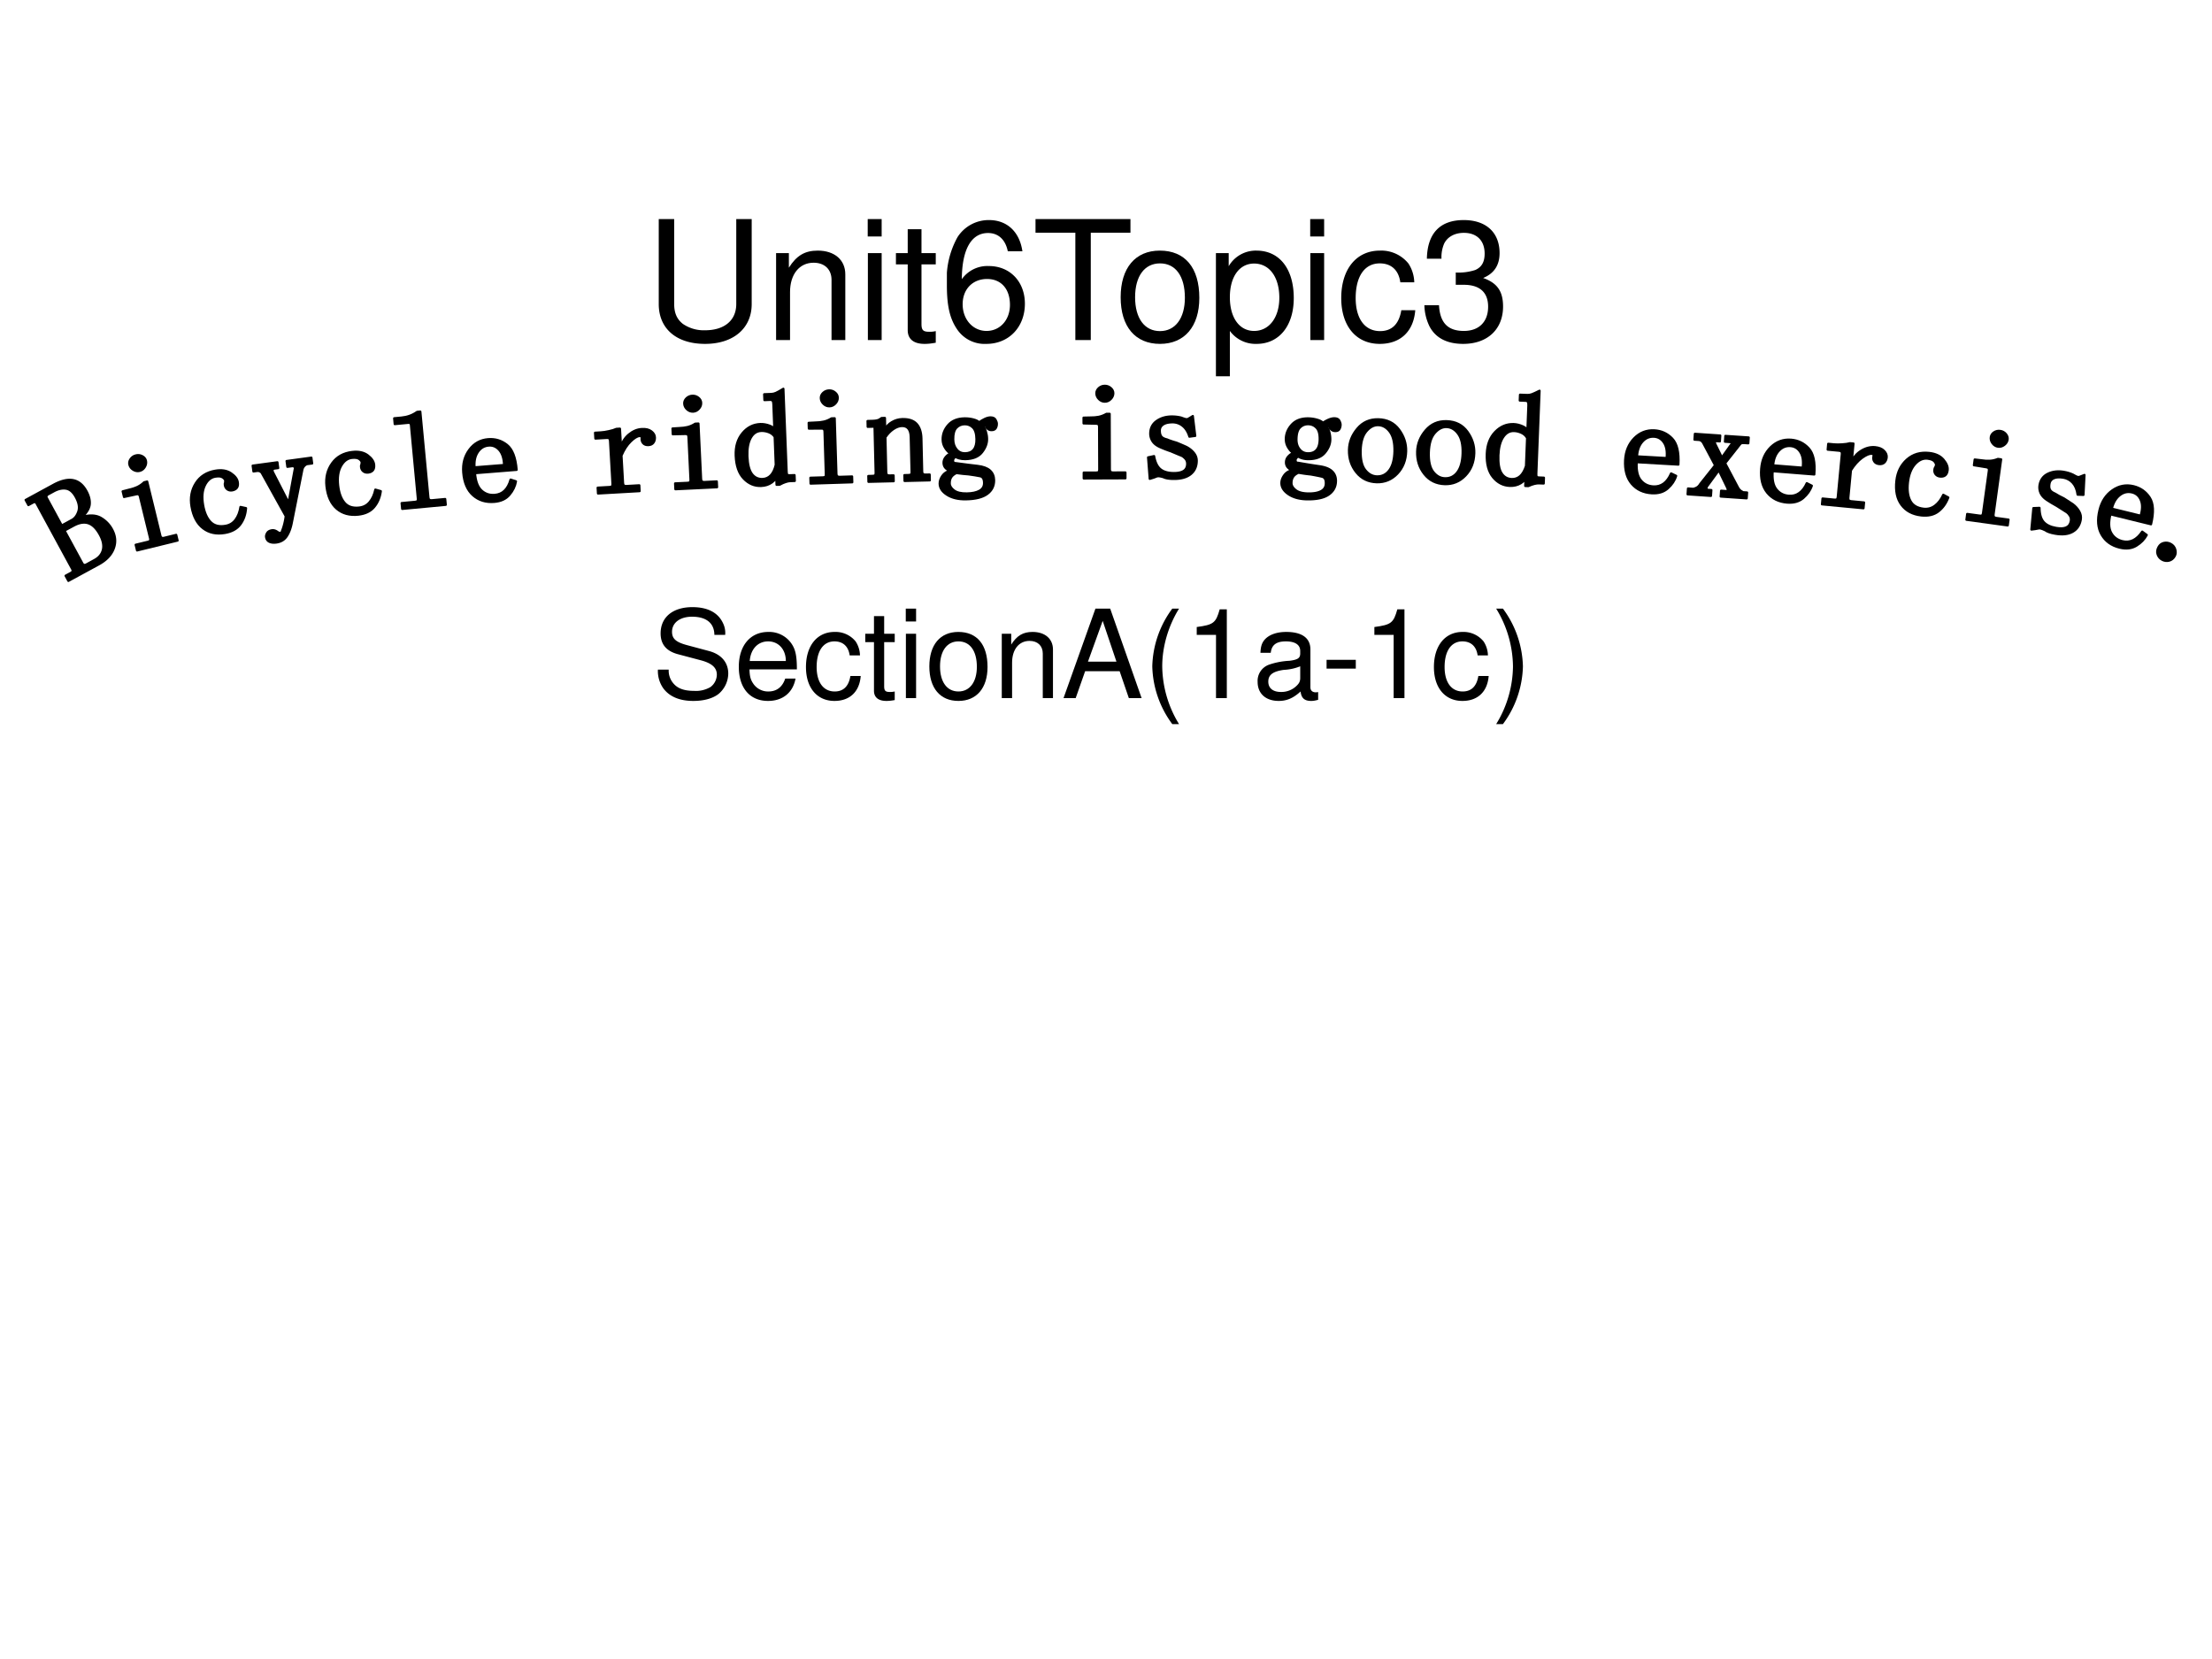
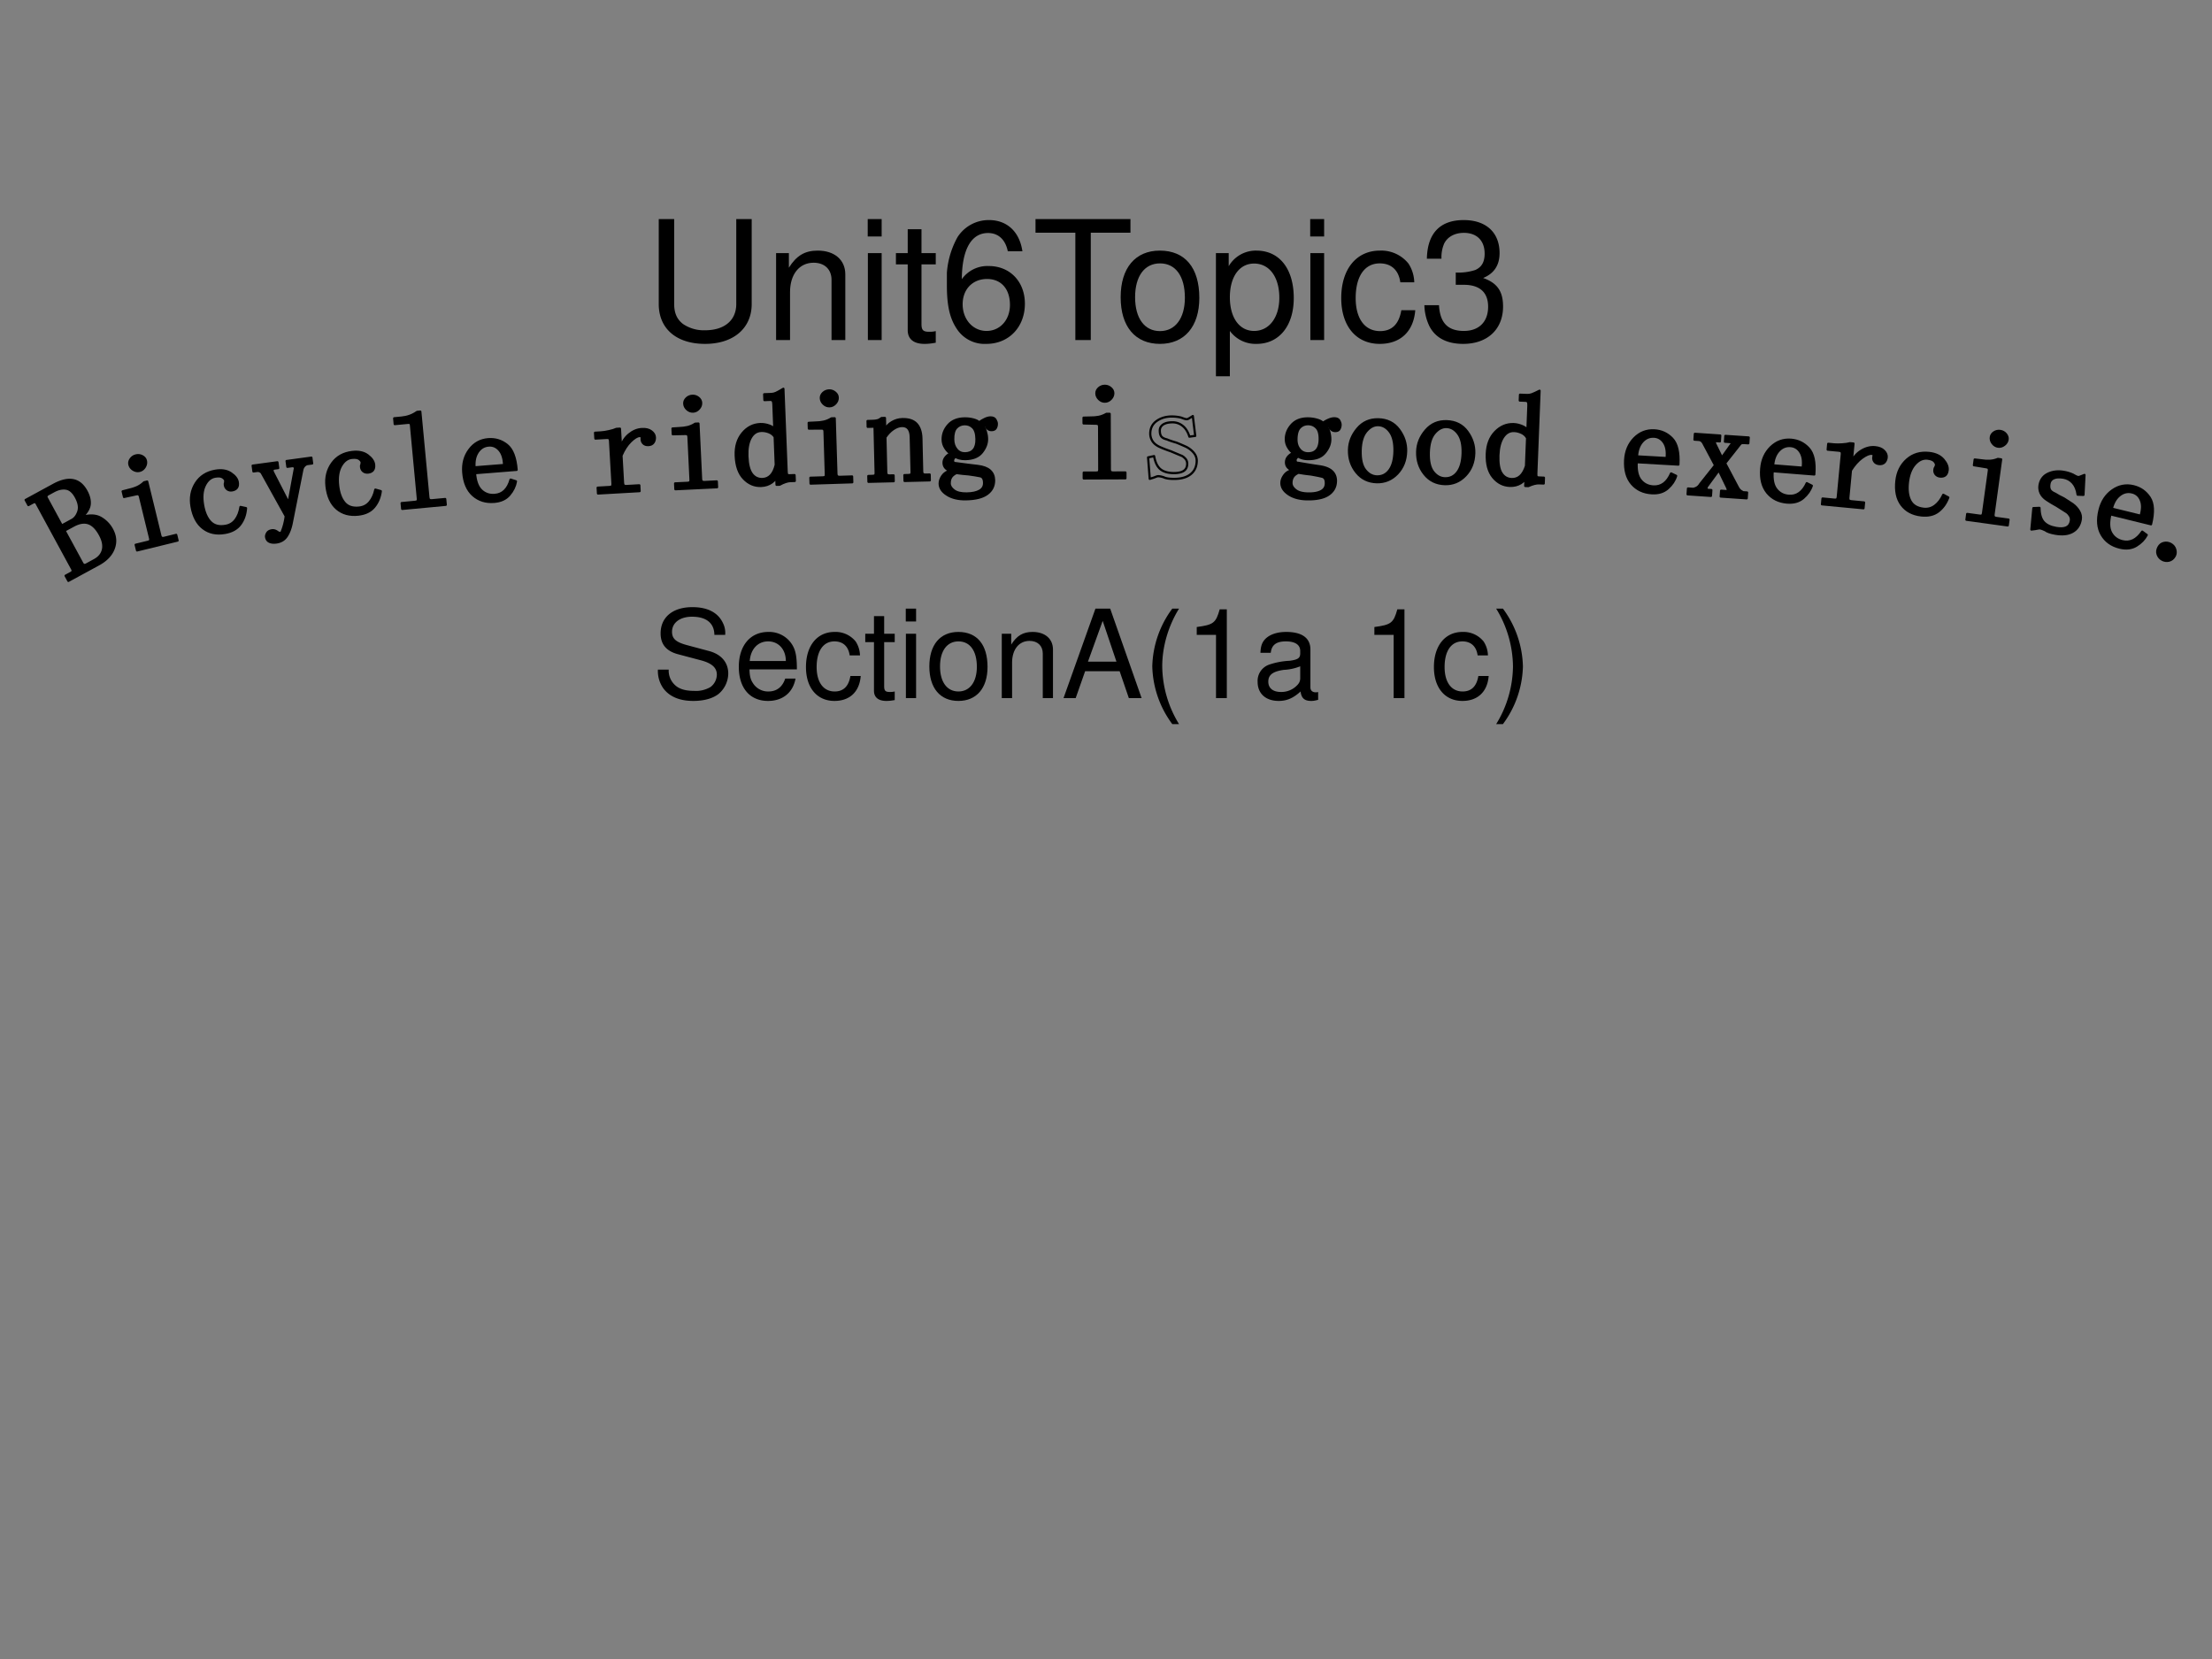
<svg xmlns="http://www.w3.org/2000/svg" xmlns:xlink="http://www.w3.org/1999/xlink" width="960" height="720" viewBox="0 0 720 540">
  <rect x="0" y="0" width="720" height="540" fill="#808080" stroke="none" />
  <g data-name="P">
    <clipPath id="a">
      <path fill-rule="evenodd" d="M0 540h720V0H0Z" />
    </clipPath>
    <g clip-path="url(#a)">
-       <path fill="#fff" fill-rule="evenodd" d="M0 540h720V0H0Z" />
-     </g>
+       </g>
  </g>
  <g data-name="P">
    <symbol id="b">
      <path d="M-2147483500-2147483500Z" />
    </symbol>
    <use xlink:href="#b" transform="matrix(44.064 0 0 -44.064 94626710000 -94626710000)" />
    <use xlink:href="#b" transform="matrix(44.064 0 0 -44.064 94626710000 -94626710000)" />
    <use xlink:href="#b" transform="matrix(44.064 0 0 -44.064 94626710000 -94626710000)" />
    <use xlink:href="#b" transform="matrix(44.064 0 0 -44.064 94626710000 -94626710000)" />
    <use xlink:href="#b" transform="matrix(44.064 0 0 -44.064 94626710000 -94626710000)" />
    <use xlink:href="#b" transform="matrix(44.064 0 0 -44.064 94626710000 -94626710000)" />
    <use xlink:href="#b" transform="matrix(44.064 0 0 -44.064 94626710000 -94626710000)" />
    <use xlink:href="#b" transform="matrix(44.064 0 0 -44.064 94626710000 -94626710000)" />
    <use xlink:href="#b" transform="matrix(44.064 0 0 -44.064 94626710000 -94626710000)" />
    <use xlink:href="#b" transform="matrix(44.064 0 0 -44.064 94626710000 -94626710000)" />
    <use xlink:href="#b" transform="matrix(44.064 0 0 -44.064 94626710000 -94626710000)" />
    <use xlink:href="#b" transform="matrix(44.064 0 0 -44.064 94626710000 -94626710000)" />
    <use xlink:href="#b" transform="matrix(44.064 0 0 -44.064 94626710000 -94626710000)" />
    <use xlink:href="#b" transform="matrix(44.064 0 0 -44.064 94626710000 -94626710000)" />
    <symbol id="c">
      <path d="M.467.752V.24C.467.142.396.082.279.082A.223.223 0 0 0 .146.12C.11.148.093.185.093.24v.512H0V.24C0 .092.106 0 .279 0 .45 0 .56.094.56.24v.512H.467Z" />
    </symbol>
    <symbol id="d">
      <path d="M0 .524V0h.084v.289c0 .107.056.177.142.177.066 0 .108-.04.108-.103V0h.083v.396c0 .087-.065.143-.166.143C.173.539.123.509.077.436v.088H0Z" />
    </symbol>
    <symbol id="e">
      <path d="M.084.524H.001V0h.083v.524m0 .205H0V.624h.084v.105Z" />
    </symbol>
    <symbol id="f">
      <path d="M.24.547H.154v.144H.071V.547H0V.479h.071V.083C.071.029.107 0 .172 0c.022 0 .04.002.068.007v.07A.154.154 0 0 0 .2.073C.164.073.154.083.154.12v.359H.24v.068Z" />
    </symbol>
    <symbol id="g">
      <path d="M.455.558C.438.676.362.746.254.746a.223.223 0 0 1-.19-.103A.52.52 0 0 1 0 .353C0 .231.017.154.06.09A.2.2 0 0 1 .238 0C.373 0 .47.101.47.242.47.375.38.469.253.469A.189.189 0 0 1 .09.39c.001.179.057.278.158.278.062 0 .105-.04.119-.11h.088M.242.391C.327.391.38.331.38.235.38.144.32.078.239.078.157.078.095.147.095.239c0 .09.06.152.147.152Z" />
    </symbol>
    <symbol id="h">
      <path d="M.333.647h.239v.082H0V.647h.24V0h.093v.647Z" />
    </symbol>
    <symbol id="i">
      <path d="M.236.562C.088.562 0 .457 0 .281 0 .104.088 0 .237 0c.148 0 .237.105.237.277 0 .182-.086.285-.238.285M.237.485c.094 0 .15-.077.15-.207C.387.154.329.077.237.077c-.093 0-.15.077-.15.204s.057.204.15.204Z" />
    </symbol>
    <symbol id="j">
      <path d="M0 0h.084v.273A.192.192 0 0 1 .245.195c.136 0 .224.109.224.276 0 .176-.086.286-.225.286A.189.189 0 0 1 .077.663v.079H0V0m.23.679C.322.679.382.598.382.473c0-.119-.061-.2-.152-.2-.089 0-.146.08-.146.203 0 .123.057.203.146.203Z" />
    </symbol>
    <symbol id="k">
      <path d="M.44.371a.216.216 0 0 1-.035.113.21.21 0 0 1-.172.078C.091.562 0 .45 0 .276 0 .107.09 0 .232 0c.125 0 .204.075.214.203H.362C.348.119.305.077.234.077.142.077.087.152.087.276c0 .131.054.209.145.209.07 0 .114-.041.124-.114H.44Z" />
    </symbol>
    <symbol id="l">
      <path d="M.189.356h.048C.333.356.384.311.384.224.384.133.329.078.238.078c-.097 0-.144.049-.15.155H0A.307.307 0 0 1 .031.105C.068.035.137 0 .234 0c.146 0 .24.088.24.225 0 .092-.035.142-.12.172.066.027.099.077.099.15 0 .124-.081.199-.216.199C.094.746.018.666.015.513h.088a.206.206 0 0 0 .016.091c.02.041.064.065.119.065.078 0 .125-.047.125-.125C.363.493.345.462.306.445A.326.326 0 0 0 .189.43V.356Z" />
    </symbol>
    <use xlink:href="#c" transform="matrix(54.024 0 0 -54.024 214.422 111.933)" />
    <use xlink:href="#d" transform="matrix(54.024 0 0 -54.024 252.617 110.69)" />
    <use xlink:href="#e" transform="matrix(54.024 0 0 -54.024 282.438 110.69)" />
    <use xlink:href="#f" transform="matrix(54.024 0 0 -54.024 291.622 111.933)" />
    <use xlink:href="#g" transform="matrix(54.024 0 0 -54.024 308.208 111.933)" />
    <use xlink:href="#h" transform="matrix(54.024 0 0 -54.024 337.057 110.69)" />
    <use xlink:href="#i" transform="matrix(54.024 0 0 -54.024 364.77 111.933)" />
    <use xlink:href="#j" transform="matrix(54.024 0 0 -54.024 395.78 122.467)" />
    <use xlink:href="#e" transform="matrix(54.024 0 0 -54.024 426.466 110.69)" />
    <use xlink:href="#k" transform="matrix(54.024 0 0 -54.024 436.569 111.933)" />
    <use xlink:href="#l" transform="matrix(54.024 0 0 -54.024 463.635 111.933)" />
    <use xlink:href="#b" transform="matrix(54.024 0 0 -54.024 116015648000 -116015648000)" />
  </g>
  <use xlink:href="#b" data-name="P" transform="matrix(48 0 0 -48 103079210000 -103079210000)" />
  <g data-name="P">
    <use xlink:href="#b" transform="matrix(48 0 0 -48 103079210000 -103079210000)" />
    <use xlink:href="#b" transform="matrix(48 0 0 -48 103079210000 -103079210000)" />
    <use xlink:href="#b" transform="matrix(48 0 0 -48 103079210000 -103079210000)" />
    <use xlink:href="#b" transform="matrix(48 0 0 -48 103079210000 -103079210000)" />
    <use xlink:href="#b" transform="matrix(48 0 0 -48 103079210000 -103079210000)" />
    <use xlink:href="#b" transform="matrix(48 0 0 -48 103079210000 -103079210000)" />
    <use xlink:href="#b" transform="matrix(48 0 0 -48 103079210000 -103079210000)" />
    <use xlink:href="#b" transform="matrix(48 0 0 -48 103079210000 -103079210000)" />
    <use xlink:href="#b" transform="matrix(48 0 0 -48 103079210000 -103079210000)" />
    <use xlink:href="#b" transform="matrix(48 0 0 -48 103079210000 -103079210000)" />
    <use xlink:href="#b" transform="matrix(48 0 0 -48 103079210000 -103079210000)" />
    <use xlink:href="#b" transform="matrix(48 0 0 -48 103079210000 -103079210000)" />
    <use xlink:href="#b" transform="matrix(48 0 0 -48 103079210000 -103079210000)" />
    <symbol id="m">
      <path d="M.548.538a.18.18 0 0 1-.019.098C.489.72.404.764.281.764.121.764.022.682.022.55c0-.089.047-.145.143-.17L.346.332C.439.308.48.271.48.214A.128.128 0 0 0 .428.113.233.233 0 0 0 .294.082c-.08 0-.133.019-.168.061a.158.158 0 0 0-.038.112H0A.244.244 0 0 1 .043.104C.093.035.177 0 .288 0c.087 0 .158.02.205.056a.22.22 0 0 1 .08.167c0 .09-.056.156-.155.183L.235.455C.147.479.115.507.115.563c0 .074.065.123.163.123C.394.686.459.634.46.538h.088Z" />
    </symbol>
    <symbol id="n">
      <path d="M.473.257c0 .08-.006.128-.021.167A.22.22 0 0 1 .24.562C.094.562 0 .451 0 .278S.09 0 .238 0c.12 0 .203.068.224.182H.378C.355.113.308.077.241.077a.145.145 0 0 0-.126.068c-.02.03-.027.06-.028.112h.386M.089.325c.007.097.066.16.15.16.085 0 .144-.066.144-.16H.089Z" />
    </symbol>
    <symbol id="o">
      <path d="M.457.219.532 0h.104L.38.729H.26L0 0h.099l.077.219h.281M.431.297H.199l.12.332.112-.332Z" />
    </symbol>
    <symbol id="p">
      <path d="M.163.941A.82.82 0 0 1 0 .471.82.82 0 0 1 .163 0h.055a.915.915 0 0 0-.137.471c0 .159.049.328.137.47H.163Z" />
    </symbol>
    <symbol id="q">
      <path d="M.157.515V0h.088v.723H.187C.156.612.136.597 0 .579V.515h.157Z" />
    </symbol>
    <symbol id="r">
      <path d="M.493.072.475.07C.446.07.43.085.43.111v.308C.43.512.362.562.233.562.156.562.095.54.059.501.035.474.025.444.023.392h.084C.114.456.152.485.23.485.306.485.347.457.347.407V.385C.346.349.328.336.26.327A.598.598 0 0 1 .092.295.14.14 0 0 1 0 .155C0 .06.066 0 .172 0 .238 0 .291.023.35.077.356.023.382 0 .436 0c.018 0 .029.002.057.009v.063M.347.188C.347.16.339.143.314.12A.177.177 0 0 0 .19.073C.125.073.087.104.087.157c0 .055.036.083.126.096a.407.407 0 0 1 .134.029V.188Z" />
    </symbol>
    <use xlink:href="#m" transform="matrix(39.96 0 0 -39.96 214.148 228.15)" />
    <use xlink:href="#n" transform="matrix(39.96 0 0 -39.96 240.482 228.15)" />
    <use xlink:href="#k" transform="matrix(39.96 0 0 -39.96 262.34 228.15)" />
    <use xlink:href="#f" transform="matrix(39.96 0 0 -39.96 281.64 228.15)" />
    <use xlink:href="#e" transform="matrix(39.96 0 0 -39.96 294.827 227.23)" />
    <use xlink:href="#i" transform="matrix(39.96 0 0 -39.96 302.5 228.15)" />
    <use xlink:href="#d" transform="matrix(39.96 0 0 -39.96 326.076 227.23)" />
    <use xlink:href="#o" transform="matrix(39.96 0 0 -39.96 346.176 227.23)" />
    <use xlink:href="#p" transform="matrix(39.96 0 0 -39.96 375.067 235.702)" />
    <use xlink:href="#q" transform="matrix(39.96 0 0 -39.96 389.533 227.23)" />
    <use xlink:href="#r" transform="matrix(39.96 0 0 -39.96 409.353 228.15)" />
    <symbol id="s">
-       <path d="M.238.072H0V0h.238v.072Z" />
-     </symbol>
+       </symbol>
    <use xlink:href="#s" transform="matrix(39.96 0 0 -39.96 431.798 217.64)" />
    <symbol id="t">
      <path d="M.055 0a.82.82 0 0 1 .163.47.82.82 0 0 1-.163.471H0A.915.915 0 0 0 .137.47.912.912 0 0 0 0 0h.055Z" />
    </symbol>
    <use xlink:href="#q" transform="matrix(39.96 0 0 -39.96 447.356 227.23)" />
    <use xlink:href="#k" transform="matrix(39.96 0 0 -39.96 466.737 228.15)" />
    <use xlink:href="#t" transform="matrix(39.96 0 0 -39.96 486.996 235.702)" />
    <use xlink:href="#b" transform="matrix(39.96 0 0 -39.96 85813440000 -85813440000)" />
  </g>
  <g data-name="P">
    <path d="m21.005 172.7 5.768 10.62c.18.33.384.51.612.56.227.04.471-.01.731-.15l2.635-1.44c1.495-.81 2.412-1.93 2.751-3.35.339-1.42.014-3.04-.976-4.86-1.109-2.05-2.366-3.3-3.77-3.76-1.403-.46-3.016-.19-4.837.8Zm-5.303-11.81c-.282.16-.463.33-.544.53-.082.2-.053.42.086.68l4.857 8.94 3.342-1.82c.92-.5 1.604-1.4 2.052-2.71.449-1.32.177-2.89-.815-4.71-.891-1.64-1.955-2.56-3.193-2.75-1.238-.2-2.583.1-4.034.89Zm-7.36 1.85 9.058-4.93c2.506-1.36 4.647-1.86 6.422-1.51 1.774.35 3.219 1.55 4.334 3.6.807 1.49 1.156 2.89 1.048 4.21-.108 1.32-.911 2.7-2.41 4.12 2.47-.67 4.483-.56 6.037.34a9.486 9.486 0 0 1 3.639 3.75c1.147 2.11 1.323 4.2.528 6.28-.796 2.07-2.437 3.78-4.925 5.13l-9.816 5.34-.904-1.67 1.663-.9c.353-.19.559-.39.618-.58.059-.19-.005-.46-.19-.8L11.913 163.9c-.145-.27-.304-.42-.477-.47-.173-.05-.449.02-.829.23l-1.36.74Z" />
    <path fill="none" stroke="#000" stroke-linejoin="round" stroke-width=".72" d="m21.005 172.7 5.768 10.62c.18.33.384.51.612.56.227.04.471-.01.731-.15l2.635-1.44c1.495-.81 2.412-1.93 2.751-3.35.339-1.42.014-3.04-.976-4.86-1.109-2.05-2.366-3.3-3.77-3.76-1.403-.46-3.016-.19-4.837.8Zm-5.303-11.81c-.282.16-.463.33-.544.53-.082.2-.053.42.086.68l4.857 8.94 3.342-1.82c.92-.5 1.604-1.4 2.052-2.71.449-1.32.177-2.89-.815-4.71-.891-1.64-1.955-2.56-3.193-2.75-1.238-.2-2.583.1-4.034.89Zm-7.36 1.85 9.058-4.93c2.506-1.36 4.647-1.86 6.422-1.51 1.774.35 3.219 1.55 4.334 3.6.807 1.49 1.156 2.89 1.048 4.21-.108 1.32-.911 2.7-2.41 4.12 2.47-.67 4.483-.56 6.037.34a9.486 9.486 0 0 1 3.639 3.75c1.147 2.11 1.323 4.2.528 6.28-.796 2.07-2.437 3.78-4.925 5.13l-9.816 5.34-.904-1.67 1.663-.9c.353-.19.559-.39.618-.58.059-.19-.005-.46-.19-.8L11.913 163.9c-.145-.27-.304-.42-.477-.47-.173-.05-.449.02-.829.23l-1.36.74Z" />
    <path d="m46.897 156.99 1.006-.25 4.287 17.58c.091.38.241.61.451.71.21.1.464.11.762.04l3.946-.97.448 1.84-13.184 3.22-.449-1.84 3.946-.96c.372-.09.611-.22.716-.39.106-.18.113-.45.022-.82l-3.298-13.52c-.075-.31-.2-.54-.374-.67s-.458-.15-.851-.06l-3.954.86-.444-1.82 2.141-.56c.945-.21 1.81-.5 2.594-.85a8.247 8.247 0 0 0 2.235-1.54Zm-2.66-8.74c.712-.18 1.393-.1 2.043.24.65.34 1.051.82 1.203 1.45.17.69.05 1.38-.36 2.06-.41.67-.965 1.09-1.663 1.26-.704.17-1.392.06-2.063-.35-.672-.41-1.094-.97-1.265-1.67-.153-.63-.021-1.24.398-1.84.418-.59.987-.98 1.707-1.15Z" />
    <path fill="none" stroke="#000" stroke-linejoin="round" stroke-width=".72" d="m46.897 156.99 1.006-.25 4.287 17.58c.091.38.241.61.451.71.21.1.464.11.762.04l3.946-.97.448 1.84-13.184 3.22-.449-1.84 3.946-.96c.372-.09.611-.22.716-.39.106-.18.113-.45.022-.82l-3.298-13.52c-.075-.31-.2-.54-.374-.67s-.458-.15-.851-.06l-3.954.86-.444-1.82 2.141-.56c.945-.21 1.81-.5 2.594-.85a8.247 8.247 0 0 0 2.235-1.54Zm-2.66-8.74c.712-.18 1.393-.1 2.043.24.65.34 1.051.82 1.203 1.45.17.69.05 1.38-.36 2.06-.41.67-.965 1.09-1.663 1.26-.704.17-1.392.06-2.063-.35-.672-.41-1.094-.97-1.265-1.67-.153-.63-.021-1.24.398-1.84.418-.59.987-.98 1.707-1.15Z" />
    <path d="M70.077 153.22c2.04-.35 3.724-.09 5.049.79 1.326.88 2.079 1.84 2.261 2.89.138.8.047 1.42-.272 1.86-.319.44-.83.72-1.531.85-.592.1-1.111 0-1.558-.31-.446-.3-.72-.75-.821-1.33-.068-.39-.057-.65.034-.78-.012-.07.012-.26.072-.58.052-.36-.193-.75-.733-1.15-.541-.41-1.386-.51-2.536-.31-1.458.25-2.589 1.22-3.393 2.89-.804 1.68-.986 3.79-.545 6.34.416 2.41 1.21 4.23 2.381 5.47 1.172 1.24 2.808 1.68 4.909 1.31 1.372-.23 2.465-.9 3.278-2 .813-1.09 1.348-2.48 1.604-4.15l1.804.39c-.146 2.05-.76 3.8-1.842 5.27-1.081 1.47-2.744 2.4-4.988 2.79-2.807.49-5.186-.01-7.137-1.5-1.95-1.48-3.207-3.85-3.769-7.09-.489-2.84-.033-5.36 1.371-7.58 1.404-2.22 3.525-3.58 6.362-4.07Z" />
    <path fill="none" stroke="#000" stroke-linejoin="round" stroke-width=".72" d="M70.077 153.22c2.04-.35 3.724-.09 5.049.79 1.326.88 2.079 1.84 2.261 2.89.138.8.047 1.42-.272 1.86-.319.44-.83.72-1.531.85-.592.1-1.111 0-1.558-.31-.446-.3-.72-.75-.821-1.33-.068-.39-.057-.65.034-.78-.012-.07.012-.26.072-.58.052-.36-.193-.75-.733-1.15-.541-.41-1.386-.51-2.536-.31-1.458.25-2.589 1.22-3.393 2.89-.804 1.68-.986 3.79-.545 6.34.416 2.41 1.21 4.23 2.381 5.47 1.172 1.24 2.808 1.68 4.909 1.31 1.372-.23 2.465-.9 3.278-2 .813-1.09 1.348-2.48 1.604-4.15l1.804.39c-.146 2.05-.76 3.8-1.842 5.27-1.081 1.47-2.744 2.4-4.988 2.79-2.807.49-5.186-.01-7.137-1.5-1.95-1.48-3.207-3.85-3.769-7.09-.489-2.84-.033-5.36 1.371-7.58 1.404-2.22 3.525-3.58 6.362-4.07Z" />
    <path d="m82.244 151.57 8.053-1.09.255 1.87-1.18.16c-.284.04-.482.15-.595.32-.112.18-.091.46.062.85l5.103 9.94 1.976-10.77c.149-.43.113-.73-.108-.9a.928.928 0 0 0-.749-.21l-1.516.2-.256-1.87 8.061-1.1.25 1.88-1.52.2c-.324.05-.653.23-.983.56-.329.32-.556.74-.681 1.24l-3.431 17.25c-.344 1.82-.898 3.3-1.662 4.45-.765 1.15-1.892 1.83-3.383 2.03-.883.12-1.631.04-2.244-.24-.613-.29-.971-.81-1.075-1.56-.053-.39.066-.83.358-1.31.291-.47.813-.76 1.567-.87.616-.08 1.232.12 1.847.6.35.2.567.29.652.28.229-.03.401-.09.514-.16.114-.08.197-.26.25-.53.257-.6.494-1.33.711-2.19.218-.86.381-1.72.489-2.59l-7.674-13.83c-.125-.31-.349-.54-.671-.71-.322-.17-.65-.23-.984-.18l-1.181.16Z" />
    <path fill="none" stroke="#000" stroke-linejoin="round" stroke-width=".72" d="m82.244 151.57 8.053-1.09.255 1.87-1.18.16c-.284.04-.482.15-.595.32-.112.18-.091.46.062.85l5.103 9.94 1.976-10.77c.149-.43.113-.73-.108-.9a.928.928 0 0 0-.749-.21l-1.516.2-.256-1.87 8.061-1.1.25 1.88-1.52.2c-.324.05-.653.23-.983.56-.329.32-.556.74-.681 1.24l-3.431 17.25c-.344 1.82-.898 3.3-1.662 4.45-.765 1.15-1.892 1.83-3.383 2.03-.883.12-1.631.04-2.244-.24-.613-.29-.971-.81-1.075-1.56-.053-.39.066-.83.358-1.31.291-.47.813-.76 1.567-.87.616-.08 1.232.12 1.847.6.35.2.567.29.652.28.229-.03.401-.09.514-.16.114-.08.197-.26.25-.53.257-.6.494-1.33.711-2.19.218-.86.381-1.72.489-2.59l-7.674-13.83c-.125-.31-.349-.54-.671-.71-.322-.17-.65-.23-.984-.18l-1.181.16Z" />
    <path d="M114.69 147.12c2.06-.24 3.73.13 5 1.08 1.27.96 1.96 1.97 2.08 3.02.09.81-.04 1.42-.38 1.85-.35.42-.87.67-1.58.75-.6.06-1.11-.07-1.54-.4-.43-.33-.67-.79-.74-1.38-.04-.39-.02-.65.08-.78-.01-.06.03-.26.11-.57.07-.36-.15-.76-.66-1.19-.52-.44-1.36-.59-2.52-.46-1.47.16-2.65 1.06-3.56 2.68-.9 1.63-1.21 3.73-.92 6.3.27 2.42.95 4.29 2.05 5.6 1.09 1.31 2.7 1.84 4.82 1.6 1.39-.15 2.52-.75 3.39-1.8.88-1.04 1.5-2.39 1.85-4.05l1.78.5c-.27 2.03-.99 3.75-2.15 5.15-1.17 1.41-2.89 2.23-5.15 2.49-2.83.31-5.18-.33-7.03-1.92-1.86-1.6-2.98-4.04-3.34-7.31-.32-2.86.29-5.35 1.82-7.49 1.53-2.13 3.73-3.35 6.59-3.67Z" />
    <path fill="none" stroke="#000" stroke-linejoin="round" stroke-width=".72" d="M114.69 147.12c2.06-.24 3.73.13 5 1.08 1.27.96 1.96 1.97 2.08 3.02.09.81-.04 1.42-.38 1.85-.35.42-.87.67-1.58.75-.6.06-1.11-.07-1.54-.4-.43-.33-.67-.79-.74-1.38-.04-.39-.02-.65.08-.78-.01-.06.03-.26.11-.57.07-.36-.15-.76-.66-1.19-.52-.44-1.36-.59-2.52-.46-1.47.16-2.65 1.06-3.56 2.68-.9 1.63-1.21 3.73-.92 6.3.27 2.42.95 4.29 2.05 5.6 1.09 1.31 2.7 1.84 4.82 1.6 1.39-.15 2.52-.75 3.39-1.8.88-1.04 1.5-2.39 1.85-4.05l1.78.5c-.27 2.03-.99 3.75-2.15 5.15-1.17 1.41-2.89 2.23-5.15 2.49-2.83.31-5.18-.33-7.03-1.92-1.86-1.6-2.98-4.04-3.34-7.31-.32-2.86.29-5.35 1.82-7.49 1.53-2.13 3.73-3.35 6.59-3.67Z" />
    <path d="m135.78 134.07 1.03-.1 2.63 27.97c.04.37.15.62.35.75.19.13.44.18.74.15l4.38-.41.18 1.88-14.18 1.33-.18-1.88 4.38-.41c.38-.04.63-.13.76-.29.13-.15.18-.42.14-.8l-2.24-23.89c-.03-.29-.11-.5-.25-.61-.14-.12-.41-.16-.83-.12l-4.21.4-.17-1.89 2.36-.22c.95-.09 1.84-.28 2.67-.58.83-.29 1.64-.72 2.44-1.28Z" />
    <path fill="none" stroke="#000" stroke-linejoin="round" stroke-width=".72" d="m135.78 134.07 1.03-.1 2.63 27.97c.04.37.15.62.35.75.19.13.44.18.74.15l4.38-.41.18 1.88-14.18 1.33-.18-1.88 4.38-.41c.38-.04.63-.13.76-.29.13-.15.18-.42.14-.8l-2.24-23.89c-.03-.29-.11-.5-.25-.61-.14-.12-.41-.16-.83-.12l-4.21.4-.17-1.89 2.36-.22c.95-.09 1.84-.28 2.67-.58.83-.29 1.64-.72 2.44-1.28Z" />
    <path d="M159.06 145.02c-1.49.12-2.67.83-3.54 2.14-.87 1.31-1.22 2.96-1.06 4.96l9.62-.76c-.07-2.13-.58-3.75-1.53-4.85-.95-1.1-2.12-1.6-3.49-1.49Zm-.16-2.06c2.29-.18 4.33.44 6.11 1.85 1.78 1.41 2.83 4.12 3.15 8.12l-13.55 1.08c.2 2.63.9 4.5 2.09 5.62 1.19 1.11 2.63 1.6 4.34 1.46 1.29-.1 2.37-.57 3.23-1.42.86-.85 1.5-2.03 1.92-3.56l1.75.56c-.26 1.56-.96 3.03-2.12 4.39-1.15 1.36-2.8 2.12-4.97 2.29-2.72.22-5.02-.49-6.88-2.14-1.86-1.65-2.92-4.12-3.18-7.42-.23-2.86.43-5.34 1.98-7.41 1.54-2.08 3.59-3.22 6.13-3.42Z" />
    <path fill="none" stroke="#000" stroke-linejoin="round" stroke-width=".72" d="M159.06 145.02c-1.49.12-2.67.83-3.54 2.14-.87 1.31-1.22 2.96-1.06 4.96l9.62-.76c-.07-2.13-.58-3.75-1.53-4.85-.95-1.1-2.12-1.6-3.49-1.49Zm-.16-2.06c2.29-.18 4.33.44 6.11 1.85 1.78 1.41 2.83 4.12 3.15 8.12l-13.55 1.08c.2 2.63.9 4.5 2.09 5.62 1.19 1.11 2.63 1.6 4.34 1.46 1.29-.1 2.37-.57 3.23-1.42.86-.85 1.5-2.03 1.92-3.56l1.75.56c-.26 1.56-.96 3.03-2.12 4.39-1.15 1.36-2.8 2.12-4.97 2.29-2.72.22-5.02-.49-6.88-2.14-1.86-1.65-2.92-4.12-3.18-7.42-.23-2.86.43-5.34 1.98-7.41 1.54-2.08 3.59-3.22 6.13-3.42Z" />
    <path d="m200.64 139.6 1.15-.07.34 5.94c.4-1.61 1.26-2.96 2.57-4.06 1.32-1.09 2.72-1.68 4.22-1.76 1.28-.08 2.3.16 3.05.72.75.55 1.15 1.21 1.19 1.96.04.7-.12 1.29-.47 1.76-.35.48-.89.74-1.63.78-.74.04-1.31-.16-1.71-.6-.4-.45-.56-1.02-.49-1.72-.01-.23-.05-.4-.1-.5-.06-.1-.26-.14-.6-.12-.76.04-1.72.63-2.88 1.76s-2.16 2.66-2.99 4.6l.51 8.97c.03.38.13.64.32.77.19.14.44.2.74.18l4.23-.24.1 1.89-13.54.77-.11-1.89 3.88-.22c.39-.02.64-.11.78-.26.13-.15.19-.42.17-.8l-.8-13.98c-.02-.33-.1-.57-.24-.73-.15-.17-.42-.24-.82-.21l-3.71.21-.11-1.89 1.86-.11c.75-.04 1.64-.17 2.66-.4 1.03-.22 1.84-.47 2.43-.75Z" />
    <path fill="none" stroke="#000" stroke-linejoin="round" stroke-width=".72" d="m200.64 139.6 1.15-.07.34 5.94c.4-1.61 1.26-2.96 2.57-4.06 1.32-1.09 2.72-1.68 4.22-1.76 1.28-.08 2.3.16 3.05.72.75.55 1.15 1.21 1.19 1.96.04.7-.12 1.29-.47 1.76-.35.48-.89.74-1.63.78-.74.04-1.31-.16-1.71-.6-.4-.45-.56-1.02-.49-1.72-.01-.23-.05-.4-.1-.5-.06-.1-.26-.14-.6-.12-.76.04-1.72.63-2.88 1.76s-2.16 2.66-2.99 4.6l.51 8.97c.03.38.13.64.32.77.19.14.44.2.74.18l4.23-.24.1 1.89-13.54.77-.11-1.89 3.88-.22c.39-.02.64-.11.78-.26.13-.15.19-.42.17-.8l-.8-13.98c-.02-.33-.1-.57-.24-.73-.15-.17-.42-.24-.82-.21l-3.71.21-.11-1.89 1.86-.11c.75-.04 1.64-.17 2.66-.4 1.03-.22 1.84-.47 2.43-.75Z" />
    <path d="m226.3 137.91 1.04-.05.86 18.08c.02.38.12.64.31.77.19.14.43.2.74.19l4.06-.2.09 1.89-13.56.65-.09-1.89 4.06-.19c.38-.02.64-.11.77-.25.14-.15.2-.42.18-.8l-.66-13.9c-.02-.32-.1-.56-.24-.73-.15-.16-.42-.24-.83-.22l-4.04.09-.09-1.87 2.21-.14c.97-.03 1.87-.14 2.71-.34.83-.2 1.66-.57 2.48-1.09Zm-.94-9.09c.73-.03 1.38.18 1.95.63.58.46.88 1.01.91 1.65.04.72-.21 1.37-.74 1.95-.54.59-1.16.9-1.88.93-.72.03-1.37-.21-1.96-.74-.58-.53-.89-1.16-.92-1.88-.03-.65.22-1.22.74-1.73.52-.5 1.16-.77 1.9-.81Z" />
    <path fill="none" stroke="#000" stroke-linejoin="round" stroke-width=".72" d="m226.3 137.91 1.04-.05.86 18.08c.02.38.12.64.31.77.19.14.43.2.74.19l4.06-.2.09 1.89-13.56.65-.09-1.89 4.06-.19c.38-.02.64-.11.77-.25.14-.15.2-.42.18-.8l-.66-13.9c-.02-.32-.1-.56-.24-.73-.15-.16-.42-.24-.83-.22l-4.04.09-.09-1.87 2.21-.14c.97-.03 1.87-.14 2.71-.34.83-.2 1.66-.57 2.48-1.09Zm-.94-9.09c.73-.03 1.38.18 1.95.63.58.46.88 1.01.91 1.65.04.72-.21 1.37-.74 1.95-.54.59-1.16.9-1.88.93-.72.03-1.37-.21-1.96-.74-.58-.53-.89-1.16-.92-1.88-.03-.65.22-1.22.74-1.73.52-.5 1.16-.77 1.9-.81Z" />
    <path d="M247.77 140.26c-1.48.06-2.62.82-3.43 2.3s-1.16 3.46-1.07 5.96c.11 2.66.59 4.57 1.46 5.74.87 1.16 2.03 1.71 3.48 1.66 1.05-.05 1.94-.44 2.66-1.19.73-.75 1.28-1.89 1.64-3.42l-.35-9.12c-.48-.71-1.13-1.21-1.95-1.52-.83-.31-1.64-.44-2.44-.41Zm7.22-13.72 1.06 27.04c.02.5.1.82.24.95.15.13.36.19.64.18l1.69-.06.08 1.89-1.53.06c-.41.01-.9.11-1.47.3-.57.18-1.22.47-1.94.87l-.99.03-.13-3.22c.08.92-.38 1.73-1.38 2.44-1 .72-2.16 1.1-3.5 1.15-2.17.09-4.06-.71-5.67-2.39-1.61-1.67-2.48-4.16-2.61-7.45-.12-2.98.61-5.42 2.18-7.32 1.57-1.9 3.51-2.89 5.82-2.98.98-.04 1.99.14 3.05.53 1.05.39 1.56.89 1.54 1.51l-.33-8.48c-.02-.55-.11-.93-.26-1.14-.16-.21-.42-.31-.8-.3l-1.86.08-.08-1.9 2.37-.09c.48-.02.97-.14 1.47-.36.5-.23 1.31-.67 2.41-1.34Z" />
    <path fill="none" stroke="#000" stroke-linejoin="round" stroke-width=".72" d="M247.77 140.26c-1.48.06-2.62.82-3.43 2.3s-1.16 3.46-1.07 5.96c.11 2.66.59 4.57 1.46 5.74.87 1.16 2.03 1.71 3.48 1.66 1.05-.05 1.94-.44 2.66-1.19.73-.75 1.28-1.89 1.64-3.42l-.35-9.12c-.48-.71-1.13-1.21-1.95-1.52-.83-.31-1.64-.44-2.44-.41Zm7.22-13.72 1.06 27.04c.02.5.1.82.24.95.15.13.36.19.64.18l1.69-.06.08 1.89-1.53.06c-.41.01-.9.11-1.47.3-.57.18-1.22.47-1.94.87l-.99.03-.13-3.22c.08.92-.38 1.73-1.38 2.44-1 .72-2.16 1.1-3.5 1.15-2.17.09-4.06-.71-5.67-2.39-1.61-1.67-2.48-4.16-2.61-7.45-.12-2.98.61-5.42 2.18-7.32 1.57-1.9 3.51-2.89 5.82-2.98.98-.04 1.99.14 3.05.53 1.05.39 1.56.89 1.54 1.51l-.33-8.48c-.02-.55-.11-.93-.26-1.14-.16-.21-.42-.31-.8-.3l-1.86.08-.08-1.9 2.37-.09c.48-.02.97-.14 1.47-.36.5-.23 1.31-.67 2.41-1.34Z" />
    <path d="m270.65 136.18 1.04-.03.56 18.09c.02.38.11.65.3.78.19.14.43.21.74.2l4.06-.13.06 1.89-13.57.43-.06-1.9 4.06-.12c.39-.01.65-.09.78-.24.14-.14.21-.41.19-.79l-.43-13.91c-.01-.32-.09-.57-.23-.73-.14-.17-.42-.25-.82-.23l-4.05.02-.06-1.87 2.22-.11c.96-.01 1.87-.11 2.71-.3.84-.19 1.67-.53 2.5-1.05Zm-.79-9.1c.73-.02 1.38.2 1.94.67.57.46.86 1.01.88 1.66.03.71-.23 1.36-.77 1.94-.55.57-1.17.87-1.89.89-.73.03-1.38-.23-1.95-.77-.57-.54-.87-1.17-.89-1.89-.02-.65.23-1.22.77-1.72.53-.49 1.16-.75 1.91-.78Z" />
    <path fill="none" stroke="#000" stroke-linejoin="round" stroke-width=".72" d="m270.65 136.18 1.04-.03.56 18.09c.02.38.11.65.3.78.19.14.43.21.74.2l4.06-.13.06 1.89-13.57.43-.06-1.9 4.06-.12c.39-.01.65-.09.78-.24.14-.14.21-.41.19-.79l-.43-13.91c-.01-.32-.09-.57-.23-.73-.14-.17-.42-.25-.82-.23l-4.05.02-.06-1.87 2.22-.11c.96-.01 1.87-.11 2.71-.3.84-.19 1.67-.53 2.5-1.05Zm-.79-9.1c.73-.02 1.38.2 1.94.67.57.46.86 1.01.88 1.66.03.71-.23 1.36-.77 1.94-.55.57-1.17.87-1.89.89-.73.03-1.38-.23-1.95-.77-.57-.54-.87-1.17-.89-1.89-.02-.65.23-1.22.77-1.72.53-.49 1.16-.75 1.91-.78Z" />
    <path d="m286.95 136.07 1.09-.03.09 3.75c.37-.95 1.09-1.74 2.15-2.37 1.07-.64 2.21-.97 3.44-1 2.08-.05 3.62.47 4.62 1.54.99 1.08 1.52 2.66 1.57 4.74l.25 10.81c.01.38.11.64.3.78.2.14.45.21.76.2l1.38-.03.04 1.89-8.21.2-.05-1.89 1.36-.04c.39-.01.65-.08.79-.23.14-.15.2-.41.19-.8l-.27-11.29c-.03-1.23-.28-2.15-.77-2.76-.48-.61-1.19-.9-2.12-.88-.9.02-1.82.36-2.79 1.01-.96.65-1.82 1.54-2.58 2.66l.27 11.46c.01.38.11.64.29.78.19.14.43.21.74.2l1.36-.03.04 1.89-8.21.2-.05-1.89 1.38-.04c.4-.01.67-.08.81-.23.14-.14.21-.41.2-.8l-.35-14.5c0-.22-.02-.36-.06-.41-.04-.06-.13-.08-.29-.08l-1.89.05-.05-1.89 1.72-.05c.53-.01 1.02-.07 1.46-.18.43-.11.9-.35 1.39-.74Z" />
    <path fill="none" stroke="#000" stroke-linejoin="round" stroke-width=".72" d="m286.95 136.07 1.09-.03.09 3.75c.37-.95 1.09-1.74 2.15-2.37 1.07-.64 2.21-.97 3.44-1 2.08-.05 3.62.47 4.62 1.54.99 1.08 1.52 2.66 1.57 4.74l.25 10.81c.01.38.11.64.3.78.2.14.45.21.76.2l1.38-.03.04 1.89-8.21.2-.05-1.89 1.36-.04c.39-.01.65-.08.79-.23.14-.15.2-.41.19-.8l-.27-11.29c-.03-1.23-.28-2.15-.77-2.76-.48-.61-1.19-.9-2.12-.88-.9.02-1.82.36-2.79 1.01-.96.65-1.82 1.54-2.58 2.66l.27 11.46c.01.38.11.64.29.78.19.14.43.21.74.2l1.36-.03.04 1.89-8.21.2-.05-1.89 1.38-.04c.4-.01.67-.08.81-.23.14-.14.21-.41.2-.8l-.35-14.5c0-.22-.02-.36-.06-.41-.04-.06-.13-.08-.29-.08l-1.89.05-.05-1.89 1.72-.05c.53-.01 1.02-.07 1.46-.18.43-.11.9-.35 1.39-.74Z" />
    <path d="M311.3 153.97c-.8.39-1.37.85-1.7 1.39-.33.54-.48 1.2-.47 2 .01.82.48 1.58 1.4 2.27.91.69 2.3 1.02 4.17.99 1.78-.03 3.16-.33 4.16-.9.99-.57 1.48-1.42 1.46-2.55-.01-.68-.13-1.19-.35-1.53-.22-.35-.54-.56-.95-.63-1-.21-2.25-.41-3.74-.61-1.32-.09-2.65-.24-3.98-.43Zm2.67-15.89c-1.07.02-1.96.41-2.68 1.16-.71.76-1.05 2.02-1.02 3.8.02 1.32.39 2.4 1.1 3.25.71.86 1.63 1.28 2.76 1.26 1.24-.02 2.18-.42 2.8-1.19.63-.76.94-1.91.91-3.44-.03-1.78-.42-3.03-1.16-3.77-.74-.73-1.64-1.09-2.71-1.07Zm8.42-2.21c.79-.01 1.34.23 1.63.73.29.5.44.94.45 1.31.01.54-.11 1.03-.35 1.44-.24.42-.68.64-1.33.65-.46.01-.85-.11-1.17-.34-.32-.24-.56-.58-.71-1.02-.03-.11-.15-.14-.36-.09-.22.06-.44.12-.68.2.43.29.77.85 1.02 1.68.25.82.38 1.63.39 2.43.03 1.48-.52 2.94-1.65 4.37-1.12 1.43-2.94 2.17-5.44 2.21-.73.01-1.39-.07-1.99-.24-.6-.17-1.01-.36-1.23-.56-.18.15-.36.36-.52.6-.16.25-.24.43-.24.55 0 .38.08.64.21.77.14.13.36.19.67.19 1.48.2 2.81.38 3.98.53 1.18.15 2.21.27 3.1.37 1.83.21 3.18.71 4.06 1.5.87.79 1.32 1.83 1.34 3.13.03 1.86-.7 3.36-2.21 4.48-1.5 1.12-3.83 1.71-6.97 1.76-2.47.04-4.51-.44-6.1-1.45-1.6-1-2.41-2.22-2.43-3.65-.01-.83.28-1.67.87-2.53.6-.86 1.47-1.43 2.62-1.72-.54-.05-1.04-.3-1.51-.75-.46-.45-.7-1.03-.72-1.74-.01-.72.23-1.36.71-1.92.48-.56 1.01-.93 1.59-1.13-.59-.31-1.17-.89-1.73-1.74s-.85-1.78-.86-2.79c-.03-1.75.57-3.33 1.8-4.74 1.23-1.41 3-2.13 5.31-2.17.94-.02 1.88.09 2.8.32.93.24 1.59.55 1.98.95.53-.4 1.13-.77 1.81-1.09.68-.32 1.3-.49 1.86-.5Z" />
    <path fill="none" stroke="#000" stroke-linejoin="round" stroke-width=".72" d="M311.3 153.97c-.8.39-1.37.85-1.7 1.39-.33.54-.48 1.2-.47 2 .01.82.48 1.58 1.4 2.27.91.69 2.3 1.02 4.17.99 1.78-.03 3.16-.33 4.16-.9.99-.57 1.48-1.42 1.46-2.55-.01-.68-.13-1.19-.35-1.53-.22-.35-.54-.56-.95-.63-1-.21-2.25-.41-3.74-.61-1.32-.09-2.65-.24-3.98-.43Zm2.67-15.89c-1.07.02-1.96.41-2.68 1.16-.71.76-1.05 2.02-1.02 3.8.02 1.32.39 2.4 1.1 3.25.71.86 1.63 1.28 2.76 1.26 1.24-.02 2.18-.42 2.8-1.19.63-.76.94-1.91.91-3.44-.03-1.78-.42-3.03-1.16-3.77-.74-.73-1.64-1.09-2.71-1.07Zm8.42-2.21c.79-.01 1.34.23 1.63.73.29.5.44.94.45 1.31.01.54-.11 1.03-.35 1.44-.24.42-.68.64-1.33.65-.46.01-.85-.11-1.17-.34-.32-.24-.56-.58-.71-1.02-.03-.11-.15-.14-.36-.09-.22.06-.44.12-.68.2.43.29.77.85 1.02 1.68.25.82.38 1.63.39 2.43.03 1.48-.52 2.94-1.65 4.37-1.12 1.43-2.94 2.17-5.44 2.21-.73.01-1.39-.07-1.99-.24-.6-.17-1.01-.36-1.23-.56-.18.15-.36.36-.52.6-.16.25-.24.43-.24.55 0 .38.08.64.21.77.14.13.36.19.67.19 1.48.2 2.81.38 3.98.53 1.18.15 2.21.27 3.1.37 1.83.21 3.18.71 4.06 1.5.87.79 1.32 1.83 1.34 3.13.03 1.86-.7 3.36-2.21 4.48-1.5 1.12-3.83 1.71-6.97 1.76-2.47.04-4.51-.44-6.1-1.45-1.6-1-2.41-2.22-2.43-3.65-.01-.83.28-1.67.87-2.53.6-.86 1.47-1.43 2.62-1.72-.54-.05-1.04-.3-1.51-.75-.46-.45-.7-1.03-.72-1.74-.01-.72.23-1.36.71-1.92.48-.56 1.01-.93 1.59-1.13-.59-.31-1.17-.89-1.73-1.74s-.85-1.78-.86-2.79c-.03-1.75.57-3.33 1.8-4.74 1.23-1.41 3-2.13 5.31-2.17.94-.02 1.88.09 2.8.32.93.24 1.59.55 1.98.95.53-.4 1.13-.77 1.81-1.09.68-.32 1.3-.49 1.86-.5Z" />
    <path d="M360.16 134.7h1.03l.06 18.1c0 .38.09.64.27.79.19.14.43.21.74.21l4.06-.01v1.89l-13.57.05v-1.9l4.06-.01c.38 0 .64-.07.79-.21.14-.15.21-.41.21-.79l-.05-13.92c0-.32-.07-.57-.2-.74-.14-.17-.41-.25-.82-.25l-4.04-.09-.01-1.87 2.21-.05c.97.01 1.88-.06 2.72-.22.85-.17 1.69-.49 2.54-.98Zm-.55-9.12c.74 0 1.38.24 1.93.72.56.48.83 1.04.84 1.68 0 .72-.28 1.36-.84 1.92-.55.56-1.19.84-1.91.84-.72.01-1.36-.27-1.92-.82-.56-.56-.84-1.2-.84-1.92 0-.65.27-1.21.81-1.69.55-.48 1.19-.73 1.93-.73Z" />
    <path fill="none" stroke="#000" stroke-linejoin="round" stroke-width=".72" d="M360.16 134.7h1.03l.06 18.1c0 .38.09.64.27.79.19.14.43.21.74.21l4.06-.01v1.89l-13.57.05v-1.9l4.06-.01c.38 0 .64-.07.79-.21.14-.15.21-.41.21-.79l-.05-13.92c0-.32-.07-.57-.2-.74-.14-.17-.41-.25-.82-.25l-4.04-.09-.01-1.87 2.21-.05c.97.01 1.88-.06 2.72-.22.85-.17 1.69-.49 2.54-.98Zm-.55-9.12c.74 0 1.38.24 1.93.72.56.48.83 1.04.84 1.68 0 .72-.28 1.36-.84 1.92-.55.56-1.19.84-1.91.84-.72.01-1.36-.27-1.92-.82-.56-.56-.84-1.2-.84-1.92 0-.65.27-1.21.81-1.69.55-.48 1.19-.73 1.93-.73Z" />
-     <path d="m388.26 135.42.78 6.46-1.89.25c-.49-1.58-1.23-2.75-2.2-3.51a5.147 5.147 0 0 0-3.27-1.16c-1.34 0-2.37.24-3.09.72-.71.48-1.08 1.13-1.08 1.96 0 .86.16 1.5.5 1.94.33.43.95.75 1.84.95.81.36 1.84.7 3.08 1.05 1.08.44 2.15.9 3.19 1.37.97.5 1.79 1.14 2.44 1.92.65.78.97 1.65.97 2.61-.01 1.85-.66 3.3-1.95 4.35-1.29 1.04-3.12 1.56-5.48 1.55-1.55 0-2.68-.19-3.38-.55-.73-.22-1.28-.32-1.67-.33-.26 0-.57.08-.94.24-.36.16-.99.36-1.87.62l-.54-6.98 1.95-.42c.37 2.04 1.06 3.46 2.09 4.29 1.02.82 2.47 1.23 4.33 1.24 1.43 0 2.51-.24 3.25-.73.73-.49 1.1-1.25 1.11-2.29 0-.65-.19-1.19-.57-1.63-.39-.43-.77-.75-1.16-.95-1.09-.44-2.28-.94-3.57-1.49a40.25 40.25 0 0 1-3.59-1.39c-1.09-.5-1.89-1.12-2.39-1.88-.49-.77-.74-1.6-.74-2.5.01-1.77.71-3.15 2.1-4.12 1.39-.97 3.05-1.45 4.98-1.44 1.06 0 2.06.13 3.01.37.86.34 1.42.5 1.69.51.23 0 .42-.04.57-.12.15-.08.65-.38 1.5-.91Z" />
    <path fill="none" stroke="#000" stroke-linejoin="round" stroke-width=".72" d="m388.26 135.42.78 6.46-1.89.25c-.49-1.58-1.23-2.75-2.2-3.51a5.147 5.147 0 0 0-3.27-1.16c-1.34 0-2.37.24-3.09.72-.71.48-1.08 1.13-1.08 1.96 0 .86.16 1.5.5 1.94.33.43.95.75 1.84.95.81.36 1.84.7 3.08 1.05 1.08.44 2.15.9 3.19 1.37.97.5 1.79 1.14 2.44 1.92.65.78.97 1.65.97 2.61-.01 1.85-.66 3.3-1.95 4.35-1.29 1.04-3.12 1.56-5.48 1.55-1.55 0-2.68-.19-3.38-.55-.73-.22-1.28-.32-1.67-.33-.26 0-.57.08-.94.24-.36.16-.99.36-1.87.62l-.54-6.98 1.95-.42c.37 2.04 1.06 3.46 2.09 4.29 1.02.82 2.47 1.23 4.33 1.24 1.43 0 2.51-.24 3.25-.73.73-.49 1.1-1.25 1.11-2.29 0-.65-.19-1.19-.57-1.63-.39-.43-.77-.75-1.16-.95-1.09-.44-2.28-.94-3.57-1.49a40.25 40.25 0 0 1-3.59-1.39c-1.09-.5-1.89-1.12-2.39-1.88-.49-.77-.74-1.6-.74-2.5.01-1.77.71-3.15 2.1-4.12 1.39-.97 3.05-1.45 4.98-1.44 1.06 0 2.06.13 3.01.37.86.34 1.42.5 1.69.51.23 0 .42-.04.57-.12.15-.08.65-.38 1.5-.91Z" />
    <path d="M422.65 153.87c-.82.37-1.4.81-1.74 1.34-.35.52-.53 1.18-.54 1.97-.02.83.42 1.6 1.32 2.32.89.72 2.27 1.1 4.13 1.13 1.78.03 3.18-.22 4.19-.76 1.01-.53 1.53-1.37 1.55-2.5.01-.68-.09-1.19-.3-1.54-.21-.35-.52-.57-.93-.66-.99-.24-2.23-.48-3.71-.74a49.85 49.85 0 0 1-3.97-.56Zm3.2-15.79c-1.07-.02-1.97.34-2.71 1.07s-1.12 1.99-1.15 3.77c-.03 1.31.3 2.41.99 3.28.68.88 1.59 1.33 2.72 1.35 1.24.02 2.18-.34 2.84-1.09.65-.75.99-1.88 1.02-3.41.03-1.78-.31-3.05-1.03-3.8-.72-.76-1.61-1.15-2.68-1.17Zm8.49-1.92c.79.01 1.33.27 1.61.78.27.51.41.95.4 1.32a2.84 2.84 0 0 1-.39 1.44c-.26.41-.71.61-1.35.6-.46-.01-.85-.14-1.16-.38-.31-.25-.54-.6-.68-1.04-.02-.12-.14-.15-.36-.1-.21.04-.44.1-.68.17.42.31.74.87.96 1.71.22.83.32 1.65.31 2.45-.02 1.48-.62 2.91-1.79 4.3-1.18 1.4-3.01 2.07-5.51 2.03-.74-.01-1.4-.11-1.99-.31-.59-.19-.99-.39-1.21-.59-.19.14-.37.34-.54.58-.17.24-.26.42-.26.54-.01.38.06.64.19.77.13.14.35.21.66.21 1.47.26 2.79.48 3.96.67 1.17.19 2.2.34 3.09.47 1.82.28 3.15.82 4 1.64.85.82 1.26 1.88 1.24 3.17-.03 1.87-.82 3.33-2.36 4.4-1.54 1.07-3.88 1.58-7.03 1.53-2.47-.04-4.49-.59-6.05-1.65-1.56-1.06-2.33-2.3-2.3-3.73.01-.83.33-1.66.95-2.5.63-.84 1.52-1.38 2.68-1.63-.54-.07-1.03-.34-1.48-.8-.45-.47-.67-1.05-.66-1.76.01-.72.27-1.35.77-1.9.5-.54 1.04-.9 1.62-1.08-.58-.33-1.13-.93-1.66-1.79-.54-.87-.79-1.81-.78-2.82.03-1.75.69-3.31 1.96-4.68 1.28-1.37 3.07-2.03 5.39-1.99.94.02 1.87.15 2.79.42.92.26 1.57.6 1.94 1.01.54-.38 1.16-.73 1.85-1.03.69-.29 1.31-.44 1.87-.43Z" />
    <path fill="none" stroke="#000" stroke-linejoin="round" stroke-width=".72" d="M422.65 153.87c-.82.37-1.4.81-1.74 1.34-.35.52-.53 1.18-.54 1.97-.02.83.42 1.6 1.32 2.32.89.72 2.27 1.1 4.13 1.13 1.78.03 3.18-.22 4.19-.76 1.01-.53 1.53-1.37 1.55-2.5.01-.68-.09-1.19-.3-1.54-.21-.35-.52-.57-.93-.66-.99-.24-2.23-.48-3.71-.74a49.85 49.85 0 0 1-3.97-.56Zm3.2-15.79c-1.07-.02-1.97.34-2.71 1.07s-1.12 1.99-1.15 3.77c-.03 1.31.3 2.41.99 3.28.68.88 1.59 1.33 2.72 1.35 1.24.02 2.18-.34 2.84-1.09.65-.75.99-1.88 1.02-3.41.03-1.78-.31-3.05-1.03-3.8-.72-.76-1.61-1.15-2.68-1.17Zm8.49-1.92c.79.01 1.33.27 1.61.78.27.51.41.95.4 1.32a2.84 2.84 0 0 1-.39 1.44c-.26.41-.71.61-1.35.6-.46-.01-.85-.14-1.16-.38-.31-.25-.54-.6-.68-1.04-.02-.12-.14-.15-.36-.1-.21.04-.44.1-.68.17.42.31.74.87.96 1.71.22.83.32 1.65.31 2.45-.02 1.48-.62 2.91-1.79 4.3-1.18 1.4-3.01 2.07-5.51 2.03-.74-.01-1.4-.11-1.99-.31-.59-.19-.99-.39-1.21-.59-.19.14-.37.34-.54.58-.17.24-.26.42-.26.54-.01.38.06.64.19.77.13.14.35.21.66.21 1.47.26 2.79.48 3.96.67 1.17.19 2.2.34 3.09.47 1.82.28 3.15.82 4 1.64.85.82 1.26 1.88 1.24 3.17-.03 1.87-.82 3.33-2.36 4.4-1.54 1.07-3.88 1.58-7.03 1.53-2.47-.04-4.49-.59-6.05-1.65-1.56-1.06-2.33-2.3-2.3-3.73.01-.83.33-1.66.95-2.5.63-.84 1.52-1.38 2.68-1.63-.54-.07-1.03-.34-1.48-.8-.45-.47-.67-1.05-.66-1.76.01-.72.27-1.35.77-1.9.5-.54 1.04-.9 1.62-1.08-.58-.33-1.13-.93-1.66-1.79-.54-.87-.79-1.81-.78-2.82.03-1.75.69-3.31 1.96-4.68 1.28-1.37 3.07-2.03 5.39-1.99.94.02 1.87.15 2.79.42.92.26 1.57.6 1.94 1.01.54-.38 1.16-.73 1.85-1.03.69-.29 1.31-.44 1.87-.43Z" />
    <path d="M448.59 138.38c-1.4-.04-2.68.64-3.85 2.02s-1.79 3.47-1.86 6.27c-.06 2.88.43 4.99 1.5 6.33 1.06 1.34 2.33 2.03 3.81 2.07 1.68.04 3.04-.64 4.07-2.05 1.03-1.4 1.57-3.43 1.64-6.08.06-2.8-.43-4.92-1.48-6.36-1.05-1.43-2.33-2.17-3.83-2.2Zm.05-1.9c2.9.07 5.14 1.19 6.74 3.35 1.6 2.16 2.37 4.5 2.31 7.03-.07 2.95-1.03 5.38-2.86 7.31-1.83 1.92-4.06 2.85-6.68 2.79-2.75-.07-4.97-1.13-6.64-3.2-1.67-2.06-2.48-4.51-2.41-7.35.06-2.53.97-4.83 2.73-6.91 1.75-2.08 4.02-3.08 6.81-3.02Z" />
    <path fill="none" stroke="#000" stroke-linejoin="round" stroke-width=".72" d="M448.59 138.38c-1.4-.04-2.68.64-3.85 2.02s-1.79 3.47-1.86 6.27c-.06 2.88.43 4.99 1.5 6.33 1.06 1.34 2.33 2.03 3.81 2.07 1.68.04 3.04-.64 4.07-2.05 1.03-1.4 1.57-3.43 1.64-6.08.06-2.8-.43-4.92-1.48-6.36-1.05-1.43-2.33-2.17-3.83-2.2Zm.05-1.9c2.9.07 5.14 1.19 6.74 3.35 1.6 2.16 2.37 4.5 2.31 7.03-.07 2.95-1.03 5.38-2.86 7.31-1.83 1.92-4.06 2.85-6.68 2.79-2.75-.07-4.97-1.13-6.64-3.2-1.67-2.06-2.48-4.51-2.41-7.35.06-2.53.97-4.83 2.73-6.91 1.75-2.08 4.02-3.08 6.81-3.02Z" />
    <path d="M470.84 138.99c-1.4-.04-2.69.62-3.87 2-1.18 1.37-1.81 3.45-1.9 6.26-.09 2.88.39 4.99 1.44 6.34 1.06 1.35 2.32 2.05 3.8 2.09 1.69.06 3.05-.62 4.09-2.01 1.03-1.39 1.6-3.42 1.68-6.07.09-2.81-.39-4.93-1.43-6.37-1.04-1.44-2.31-2.19-3.81-2.24Zm.06-1.89c2.9.09 5.14 1.23 6.72 3.4s2.33 4.52 2.25 7.04c-.09 2.95-1.06 5.38-2.91 7.29-1.84 1.91-4.08 2.83-6.7 2.75-2.76-.09-4.96-1.17-6.62-3.25-1.66-2.08-2.44-4.53-2.35-7.37.08-2.53 1-4.83 2.77-6.89 1.77-2.07 4.05-3.06 6.84-2.97Z" />
    <path fill="none" stroke="#000" stroke-linejoin="round" stroke-width=".72" d="M470.84 138.99c-1.4-.04-2.69.62-3.87 2-1.18 1.37-1.81 3.45-1.9 6.26-.09 2.88.39 4.99 1.44 6.34 1.06 1.35 2.32 2.05 3.8 2.09 1.69.06 3.05-.62 4.09-2.01 1.03-1.39 1.6-3.42 1.68-6.07.09-2.81-.39-4.93-1.43-6.37-1.04-1.44-2.31-2.19-3.81-2.24Zm.06-1.89c2.9.09 5.14 1.23 6.72 3.4s2.33 4.52 2.25 7.04c-.09 2.95-1.06 5.38-2.91 7.29-1.84 1.91-4.08 2.83-6.7 2.75-2.76-.09-4.96-1.17-6.62-3.25-1.66-2.08-2.44-4.53-2.35-7.37.08-2.53 1-4.83 2.77-6.89 1.77-2.07 4.05-3.06 6.84-2.97Z" />
    <path d="M492.85 140.29c-1.48-.06-2.67.62-3.6 2.03-.92 1.41-1.43 3.36-1.53 5.86-.1 2.66.23 4.6 1.01 5.83.77 1.23 1.88 1.87 3.34 1.93 1.04.04 1.96-.29 2.74-.97.78-.69 1.42-1.79 1.9-3.29l.36-9.12c-.41-.74-1.02-1.3-1.82-1.67-.8-.37-1.6-.57-2.4-.6Zm8.27-13.11-1.06 27.04c-.02.5.04.82.17.97.13.14.34.22.62.23l1.69.07-.07 1.89-1.53-.06c-.4-.02-.9.04-1.49.18-.58.14-1.25.38-2 .72l-.99-.04.13-3.23c0 .92-.52 1.7-1.57 2.33-1.05.63-2.25.92-3.58.87-2.17-.08-3.99-1.03-5.47-2.82-1.47-1.8-2.15-4.35-2.02-7.64.12-2.98 1.03-5.36 2.75-7.13 1.71-1.76 3.72-2.6 6.03-2.51.98.04 1.98.29 3 .76 1.02.47 1.5 1.02 1.43 1.63l.33-8.47c.02-.55-.04-.94-.17-1.16-.14-.23-.4-.35-.77-.36l-1.87-.08.08-1.89 2.37.09c.48.02.97-.06 1.49-.24.52-.19 1.35-.57 2.5-1.15Z" />
    <path fill="none" stroke="#000" stroke-linejoin="round" stroke-width=".72" d="M492.85 140.29c-1.48-.06-2.67.62-3.6 2.03-.92 1.41-1.43 3.36-1.53 5.86-.1 2.66.23 4.6 1.01 5.83.77 1.23 1.88 1.87 3.34 1.93 1.04.04 1.96-.29 2.74-.97.78-.69 1.42-1.79 1.9-3.29l.36-9.12c-.41-.74-1.02-1.3-1.82-1.67-.8-.37-1.6-.57-2.4-.6Zm8.27-13.11-1.06 27.04c-.02.5.04.82.17.97.13.14.34.22.62.23l1.69.07-.07 1.89-1.53-.06c-.4-.02-.9.04-1.49.18-.58.14-1.25.38-2 .72l-.99-.04.13-3.23c0 .92-.52 1.7-1.57 2.33-1.05.63-2.25.92-3.58.87-2.17-.08-3.99-1.03-5.47-2.82-1.47-1.8-2.15-4.35-2.02-7.64.12-2.98 1.03-5.36 2.75-7.13 1.71-1.76 3.72-2.6 6.03-2.51.98.04 1.98.29 3 .76 1.02.47 1.5 1.02 1.43 1.63l.33-8.47c.02-.55-.04-.94-.17-1.16-.14-.23-.4-.35-.77-.36l-1.87-.08.08-1.89 2.37.09c.48.02.97-.06 1.49-.24.52-.19 1.35-.57 2.5-1.15Z" />
    <path d="M538.37 142.14c-1.49-.08-2.76.46-3.8 1.64s-1.61 2.77-1.73 4.77l9.64.55c.23-2.12-.06-3.79-.85-5.01-.8-1.22-1.88-1.87-3.26-1.95Zm.13-2.06c2.29.13 4.22 1.02 5.8 2.67 1.57 1.64 2.24 4.46 2.01 8.47l-13.57-.78c-.16 2.64.28 4.58 1.3 5.85 1.03 1.27 2.4 1.95 4.11 2.05 1.29.07 2.42-.25 3.39-.97.97-.73 1.76-1.81 2.39-3.27l1.65.79c-.46 1.52-1.36 2.87-2.69 4.06-1.33 1.19-3.07 1.73-5.24 1.6-2.73-.16-4.9-1.18-6.52-3.06-1.62-1.89-2.33-4.48-2.15-7.78.17-2.87 1.16-5.23 2.97-7.08 1.82-1.84 4-2.69 6.55-2.55Z" />
    <path fill="none" stroke="#000" stroke-linejoin="round" stroke-width=".72" d="M538.37 142.14c-1.49-.08-2.76.46-3.8 1.64s-1.61 2.77-1.73 4.77l9.64.55c.23-2.12-.06-3.79-.85-5.01-.8-1.22-1.88-1.87-3.26-1.95Zm.13-2.06c2.29.13 4.22 1.02 5.8 2.67 1.57 1.64 2.24 4.46 2.01 8.47l-13.57-.78c-.16 2.64.28 4.58 1.3 5.85 1.03 1.27 2.4 1.95 4.11 2.05 1.29.07 2.42-.25 3.39-.97.97-.73 1.76-1.81 2.39-3.27l1.65.79c-.46 1.52-1.36 2.87-2.69 4.06-1.33 1.19-3.07 1.73-5.24 1.6-2.73-.16-4.9-1.18-6.52-3.06-1.62-1.89-2.33-4.48-2.15-7.78.17-2.87 1.16-5.23 2.97-7.08 1.82-1.84 4-2.69 6.55-2.55Z" />
    <path d="m551.68 141.21 8.26.56-.13 1.89-1.02-.07c-.31-.02-.51.05-.58.21-.08.17-.03.44.15.81l2.11 4.3 2.83-3.98c.33-.36.49-.62.47-.77-.03-.16-.28-.25-.77-.28l-1.53-.11.13-1.88 7.6.51-.13 1.89-1.36-.09c-.17-.01-.39-.01-.65.02-.27.03-.48.14-.63.34l-4.9 6.22 4.13 7.8c.29.57.63.98 1.04 1.24.4.26.66.4.78.41l1.19.08-.13 1.89-8.45-.58.13-1.89 1.53.11c.36.02.57-.06.62-.25.06-.19 0-.46-.16-.82l-2.74-5.67-3.92 5.35c-.11.39-.12.64-.03.78.09.13.25.2.5.22l1.02.07-.13 1.89-7.6-.52.13-1.89 1.52.11c.33.02.74-.1 1.23-.35.49-.25.91-.67 1.27-1.28l4.79-6.03-3.85-7.23c-.07-.18-.23-.38-.48-.62-.25-.24-.59-.38-1.01-.41l-1.36-.09Z" />
    <path fill="none" stroke="#000" stroke-linejoin="round" stroke-width=".72" d="m551.68 141.21 8.26.56-.13 1.89-1.02-.07c-.31-.02-.51.05-.58.21-.08.17-.03.44.15.81l2.11 4.3 2.83-3.98c.33-.36.49-.62.47-.77-.03-.16-.28-.25-.77-.28l-1.53-.11.13-1.88 7.6.51-.13 1.89-1.36-.09c-.17-.01-.39-.01-.65.02-.27.03-.48.14-.63.34l-4.9 6.22 4.13 7.8c.29.57.63.98 1.04 1.24.4.26.66.4.78.41l1.19.08-.13 1.89-8.45-.58.13-1.89 1.53.11c.36.02.57-.06.62-.25.06-.19 0-.46-.16-.82l-2.74-5.67-3.92 5.35c-.11.39-.12.64-.03.78.09.13.25.2.5.22l1.02.07-.13 1.89-7.6-.52.13-1.89 1.52.11c.33.02.74-.1 1.23-.35.49-.25.91-.67 1.27-1.28l4.79-6.03-3.85-7.23c-.07-.18-.23-.38-.48-.62-.25-.24-.59-.38-1.01-.41l-1.36-.09Z" />
    <path d="M582.82 145.19c-1.49-.12-2.77.4-3.83 1.55-1.07 1.15-1.68 2.73-1.84 4.73l9.62.77c.28-2.11.03-3.79-.74-5.03-.76-1.23-1.83-1.91-3.21-2.02Zm.17-2.06c2.29.19 4.2 1.12 5.74 2.8 1.54 1.68 2.14 4.51 1.82 8.51L577 153.36c-.21 2.63.18 4.59 1.18 5.88.99 1.29 2.34 2 4.05 2.14 1.29.1 2.43-.2 3.41-.9.99-.7 1.81-1.77 2.46-3.21l1.64.83c-.5 1.5-1.43 2.83-2.78 4-1.35 1.16-3.11 1.65-5.27 1.48-2.73-.22-4.88-1.29-6.46-3.21-1.57-1.93-2.23-4.53-1.96-7.83.23-2.87 1.27-5.2 3.12-7.01 1.86-1.8 4.06-2.6 6.6-2.4Z" />
    <path fill="none" stroke="#000" stroke-linejoin="round" stroke-width=".72" d="M582.82 145.19c-1.49-.12-2.77.4-3.83 1.55-1.07 1.15-1.68 2.73-1.84 4.73l9.62.77c.28-2.11.03-3.79-.74-5.03-.76-1.23-1.83-1.91-3.21-2.02Zm.17-2.06c2.29.19 4.2 1.12 5.74 2.8 1.54 1.68 2.14 4.51 1.82 8.51L577 153.36c-.21 2.63.18 4.59 1.18 5.88.99 1.29 2.34 2 4.05 2.14 1.29.1 2.43-.2 3.41-.9.99-.7 1.81-1.77 2.46-3.21l1.64.83c-.5 1.5-1.43 2.83-2.78 4-1.35 1.16-3.11 1.65-5.27 1.48-2.73-.22-4.88-1.29-6.46-3.21-1.57-1.93-2.23-4.53-1.96-7.83.23-2.87 1.27-5.2 3.12-7.01 1.86-1.8 4.06-2.6 6.6-2.4Z" />
    <path d="m602.14 144.27 1.16.11-.56 5.91c.63-1.53 1.68-2.73 3.15-3.62 1.46-.88 2.94-1.25 4.44-1.11 1.27.12 2.24.51 2.9 1.18.66.66.95 1.37.88 2.12-.07.69-.31 1.25-.73 1.67-.42.41-.99.59-1.72.52-.74-.07-1.27-.36-1.6-.86-.33-.49-.41-1.08-.23-1.76.02-.24.01-.41-.03-.52-.04-.1-.23-.17-.57-.2-.76-.08-1.8.36-3.12 1.3-1.31.95-2.53 2.31-3.64 4.09l-.85 8.95c-.03.38.03.65.2.82.17.16.4.25.71.28l4.21.4-.18 1.88-13.51-1.28.18-1.88 3.87.37c.38.03.65-.01.81-.14.15-.13.25-.39.29-.77l1.32-13.94c.03-.33-.02-.58-.14-.76-.12-.18-.37-.29-.77-.33l-3.7-.35.17-1.89 1.86.18c.75.07 1.65.07 2.69 0 1.05-.06 1.89-.19 2.51-.37Z" />
    <path fill="none" stroke="#000" stroke-linejoin="round" stroke-width=".72" d="m602.14 144.27 1.16.11-.56 5.91c.63-1.53 1.68-2.73 3.15-3.62 1.46-.88 2.94-1.25 4.44-1.11 1.27.12 2.24.51 2.9 1.18.66.66.95 1.37.88 2.12-.07.69-.31 1.25-.73 1.67-.42.41-.99.59-1.72.52-.74-.07-1.27-.36-1.6-.86-.33-.49-.41-1.08-.23-1.76.02-.24.01-.41-.03-.52-.04-.1-.23-.17-.57-.2-.76-.08-1.8.36-3.12 1.3-1.31.95-2.53 2.31-3.64 4.09l-.85 8.95c-.03.38.03.65.2.82.17.16.4.25.71.28l4.21.4-.18 1.88-13.51-1.28.18-1.88 3.87.37c.38.03.65-.01.81-.14.15-.13.25-.39.29-.77l1.32-13.94c.03-.33-.02-.58-.14-.76-.12-.18-.37-.29-.77-.33l-3.7-.35.17-1.89 1.86.18c.75.07 1.65.07 2.69 0 1.05-.06 1.89-.19 2.51-.37Z" />
    <path d="M627.96 147.44c2.06.23 3.6.96 4.63 2.17 1.03 1.22 1.48 2.35 1.36 3.41-.09.8-.35 1.37-.78 1.71-.43.33-1 .46-1.71.38-.59-.07-1.06-.31-1.41-.72-.34-.42-.48-.92-.41-1.51.04-.4.13-.65.25-.74.01-.07.08-.25.23-.54.15-.33.02-.77-.38-1.31-.41-.54-1.19-.88-2.35-1.01-1.47-.16-2.83.45-4.07 1.83-1.24 1.39-2.01 3.36-2.3 5.93-.27 2.43-.02 4.4.76 5.92.78 1.52 2.23 2.4 4.34 2.64 1.39.15 2.62-.18 3.71-1.01 1.09-.82 1.99-2 2.7-3.54l1.63.88c-.72 1.93-1.8 3.44-3.25 4.55-1.45 1.11-3.3 1.53-5.57 1.28-2.83-.32-4.97-1.47-6.43-3.44s-2-4.59-1.63-7.86c.32-2.86 1.47-5.16 3.44-6.9 1.97-1.73 4.38-2.44 7.24-2.12Z" />
    <path fill="none" stroke="#000" stroke-linejoin="round" stroke-width=".72" d="M627.96 147.44c2.06.23 3.6.96 4.63 2.17 1.03 1.22 1.48 2.35 1.36 3.41-.09.8-.35 1.37-.78 1.71-.43.33-1 .46-1.71.38-.59-.07-1.06-.31-1.41-.72-.34-.42-.48-.92-.41-1.51.04-.4.13-.65.25-.74.01-.07.08-.25.23-.54.15-.33.02-.77-.38-1.31-.41-.54-1.19-.88-2.35-1.01-1.47-.16-2.83.45-4.07 1.83-1.24 1.39-2.01 3.36-2.3 5.93-.27 2.43-.02 4.4.76 5.92.78 1.52 2.23 2.4 4.34 2.64 1.39.15 2.62-.18 3.71-1.01 1.09-.82 1.99-2 2.7-3.54l1.63.88c-.72 1.93-1.8 3.44-3.25 4.55-1.45 1.11-3.3 1.53-5.57 1.28-2.83-.32-4.97-1.47-6.43-3.44s-2-4.59-1.63-7.86c.32-2.86 1.47-5.16 3.44-6.9 1.97-1.73 4.38-2.44 7.24-2.12Z" />
    <path d="m650.33 149.38 1.03.14-2.47 17.93c-.05.38 0 .66.16.82.16.17.39.28.7.32l4.02.55-.26 1.88-13.44-1.85.25-1.88 4.03.55c.38.06.65.02.81-.1.16-.12.27-.37.32-.75l1.9-13.79c.04-.31.01-.57-.11-.75-.11-.19-.37-.31-.77-.37l-3.99-.65.25-1.86 2.2.26c.96.15 1.87.21 2.73.16.86-.04 1.74-.24 2.64-.61Zm.74-9.11c.72.1 1.33.43 1.81.98.48.56.67 1.15.59 1.79-.1.71-.46 1.3-1.09 1.78-.63.48-1.3.67-2.02.57-.71-.1-1.31-.46-1.79-1.09-.47-.62-.66-1.3-.56-2.01.09-.64.44-1.17 1.04-1.57.61-.4 1.28-.55 2.02-.45Z" />
    <path fill="none" stroke="#000" stroke-linejoin="round" stroke-width=".72" d="m650.33 149.38 1.03.14-2.47 17.93c-.05.38 0 .66.16.82.16.17.39.28.7.32l4.02.55-.26 1.88-13.44-1.85.25-1.88 4.03.55c.38.06.65.02.81-.1.16-.12.27-.37.32-.75l1.9-13.79c.04-.31.01-.57-.11-.75-.11-.19-.37-.31-.77-.37l-3.99-.65.25-1.86 2.2.26c.96.15 1.87.21 2.73.16.86-.04 1.74-.24 2.64-.61Zm.74-9.11c.72.1 1.33.43 1.81.98.48.56.67 1.15.59 1.79-.1.71-.46 1.3-1.09 1.78-.63.48-1.3.67-2.02.57-.71-.1-1.31-.46-1.79-1.09-.47-.62-.66-1.3-.56-2.01.09-.64.44-1.17 1.04-1.57.61-.4 1.28-.55 2.02-.45Z" />
    <path d="m678.49 154.59-.33 6.49-1.9-.07c-.22-1.64-.75-2.91-1.57-3.83-.83-.92-1.84-1.48-3.03-1.69-1.32-.23-2.38-.17-3.17.18s-1.25.93-1.39 1.75c-.15.84-.1 1.51.16 1.99.25.49.8.91 1.65 1.26.74.48 1.69 1 2.86 1.55.99.62 1.96 1.25 2.91 1.89.88.66 1.57 1.43 2.08 2.31.51.88.68 1.79.52 2.73-.32 1.83-1.21 3.14-2.66 3.96-1.45.81-3.34 1.01-5.67.6-1.52-.26-2.6-.64-3.23-1.12-.68-.33-1.21-.53-1.59-.6-.26-.04-.58-.02-.97.08-.38.09-1.03.19-1.95.29l.65-6.97 1.99-.08c.02 2.06.47 3.59 1.34 4.57.87.99 2.22 1.64 4.06 1.96 1.41.25 2.52.19 3.32-.17.81-.36 1.3-1.05 1.48-2.07.11-.63.02-1.2-.29-1.7-.3-.49-.63-.87-.98-1.13-.99-.62-2.08-1.31-3.26-2.07-1.29-.71-2.39-1.37-3.3-1.98-1-.67-1.68-1.43-2.04-2.26-.36-.84-.46-1.7-.31-2.59.31-1.74 1.23-2.98 2.77-3.7 1.53-.72 3.25-.91 5.15-.58 1.04.18 2.01.47 2.9.88.8.47 1.32.73 1.58.78.23.04.42.03.59-.02.16-.05.7-.26 1.63-.64Z" />
    <path fill="none" stroke="#000" stroke-linejoin="round" stroke-width=".72" d="m678.49 154.59-.33 6.49-1.9-.07c-.22-1.64-.75-2.91-1.57-3.83-.83-.92-1.84-1.48-3.03-1.69-1.32-.23-2.38-.17-3.17.18s-1.25.93-1.39 1.75c-.15.84-.1 1.51.16 1.99.25.49.8.91 1.65 1.26.74.48 1.69 1 2.86 1.55.99.62 1.96 1.25 2.91 1.89.88.66 1.57 1.43 2.08 2.31.51.88.68 1.79.52 2.73-.32 1.83-1.21 3.14-2.66 3.96-1.45.81-3.34 1.01-5.67.6-1.52-.26-2.6-.64-3.23-1.12-.68-.33-1.21-.53-1.59-.6-.26-.04-.58-.02-.97.08-.38.09-1.03.19-1.95.29l.65-6.97 1.99-.08c.02 2.06.47 3.59 1.34 4.57.87.99 2.22 1.64 4.06 1.96 1.41.25 2.52.19 3.32-.17.81-.36 1.3-1.05 1.48-2.07.11-.63.02-1.2-.29-1.7-.3-.49-.63-.87-.98-1.13-.99-.62-2.08-1.31-3.26-2.07-1.29-.71-2.39-1.37-3.3-1.98-1-.67-1.68-1.43-2.04-2.26-.36-.84-.46-1.7-.31-2.59.31-1.74 1.23-2.98 2.77-3.7 1.53-.72 3.25-.91 5.15-.58 1.04.18 2.01.47 2.9.88.8.47 1.32.73 1.58.78.23.04.42.03.59-.02.16-.05.7-.26 1.63-.64Z" />
    <path d="M693.99 160.28c-1.45-.36-2.8-.05-4.03.91-1.24.97-2.09 2.43-2.57 4.38l9.38 2.3c.61-2.05.63-3.74.07-5.08-.56-1.35-1.51-2.18-2.85-2.51Zm.5-2.01c2.23.55 3.97 1.77 5.22 3.68 1.25 1.9 1.39 4.8.44 8.7l-13.21-3.24c-.63 2.56-.55 4.56.22 5.99.78 1.43 2 2.35 3.67 2.76 1.25.31 2.42.19 3.51-.34 1.08-.53 2.06-1.46 2.94-2.77l1.48 1.08c-.73 1.4-1.86 2.57-3.38 3.5-1.52.93-3.34 1.13-5.44.62-2.66-.65-4.61-2.05-5.86-4.2-1.25-2.15-1.48-4.83-.69-8.04.68-2.8 2.08-4.94 4.2-6.42 2.12-1.49 4.42-1.92 6.9-1.32Z" />
    <path fill="none" stroke="#000" stroke-linejoin="round" stroke-width=".72" d="M693.99 160.28c-1.45-.36-2.8-.05-4.03.91-1.24.97-2.09 2.43-2.57 4.38l9.38 2.3c.61-2.05.63-3.74.07-5.08-.56-1.35-1.51-2.18-2.85-2.51Zm.5-2.01c2.23.55 3.97 1.77 5.22 3.68 1.25 1.9 1.39 4.8.44 8.7l-13.21-3.24c-.63 2.56-.55 4.56.22 5.99.78 1.43 2 2.35 3.67 2.76 1.25.31 2.42.19 3.51-.34 1.08-.53 2.06-1.46 2.94-2.77l1.48 1.08c-.73 1.4-1.86 2.57-3.38 3.5-1.52.93-3.34 1.13-5.44.62-2.66-.65-4.61-2.05-5.86-4.2-1.25-2.15-1.48-4.83-.69-8.04.68-2.8 2.08-4.94 4.2-6.42 2.12-1.49 4.42-1.92 6.9-1.32Z" />
    <path d="M706.58 177.05c.74.41 1.22 1 1.46 1.8.23.79.17 1.5-.17 2.14-.45.81-1.07 1.31-1.86 1.5-.79.18-1.53.08-2.23-.3s-1.19-.95-1.46-1.71c-.28-.76-.19-1.55.26-2.37.4-.75.99-1.21 1.76-1.38.76-.18 1.51-.07 2.24.32Z" />
    <path fill="none" stroke="#000" stroke-linejoin="round" stroke-width=".72" d="M706.58 177.05c.74.41 1.22 1 1.46 1.8.23.79.17 1.5-.17 2.14-.45.81-1.07 1.31-1.86 1.5-.79.18-1.53.08-2.23-.3s-1.19-.95-1.46-1.71c-.28-.76-.19-1.55.26-2.37.4-.75.99-1.21 1.76-1.38.76-.18 1.51-.07 2.24.32Z" />
  </g>
</svg>